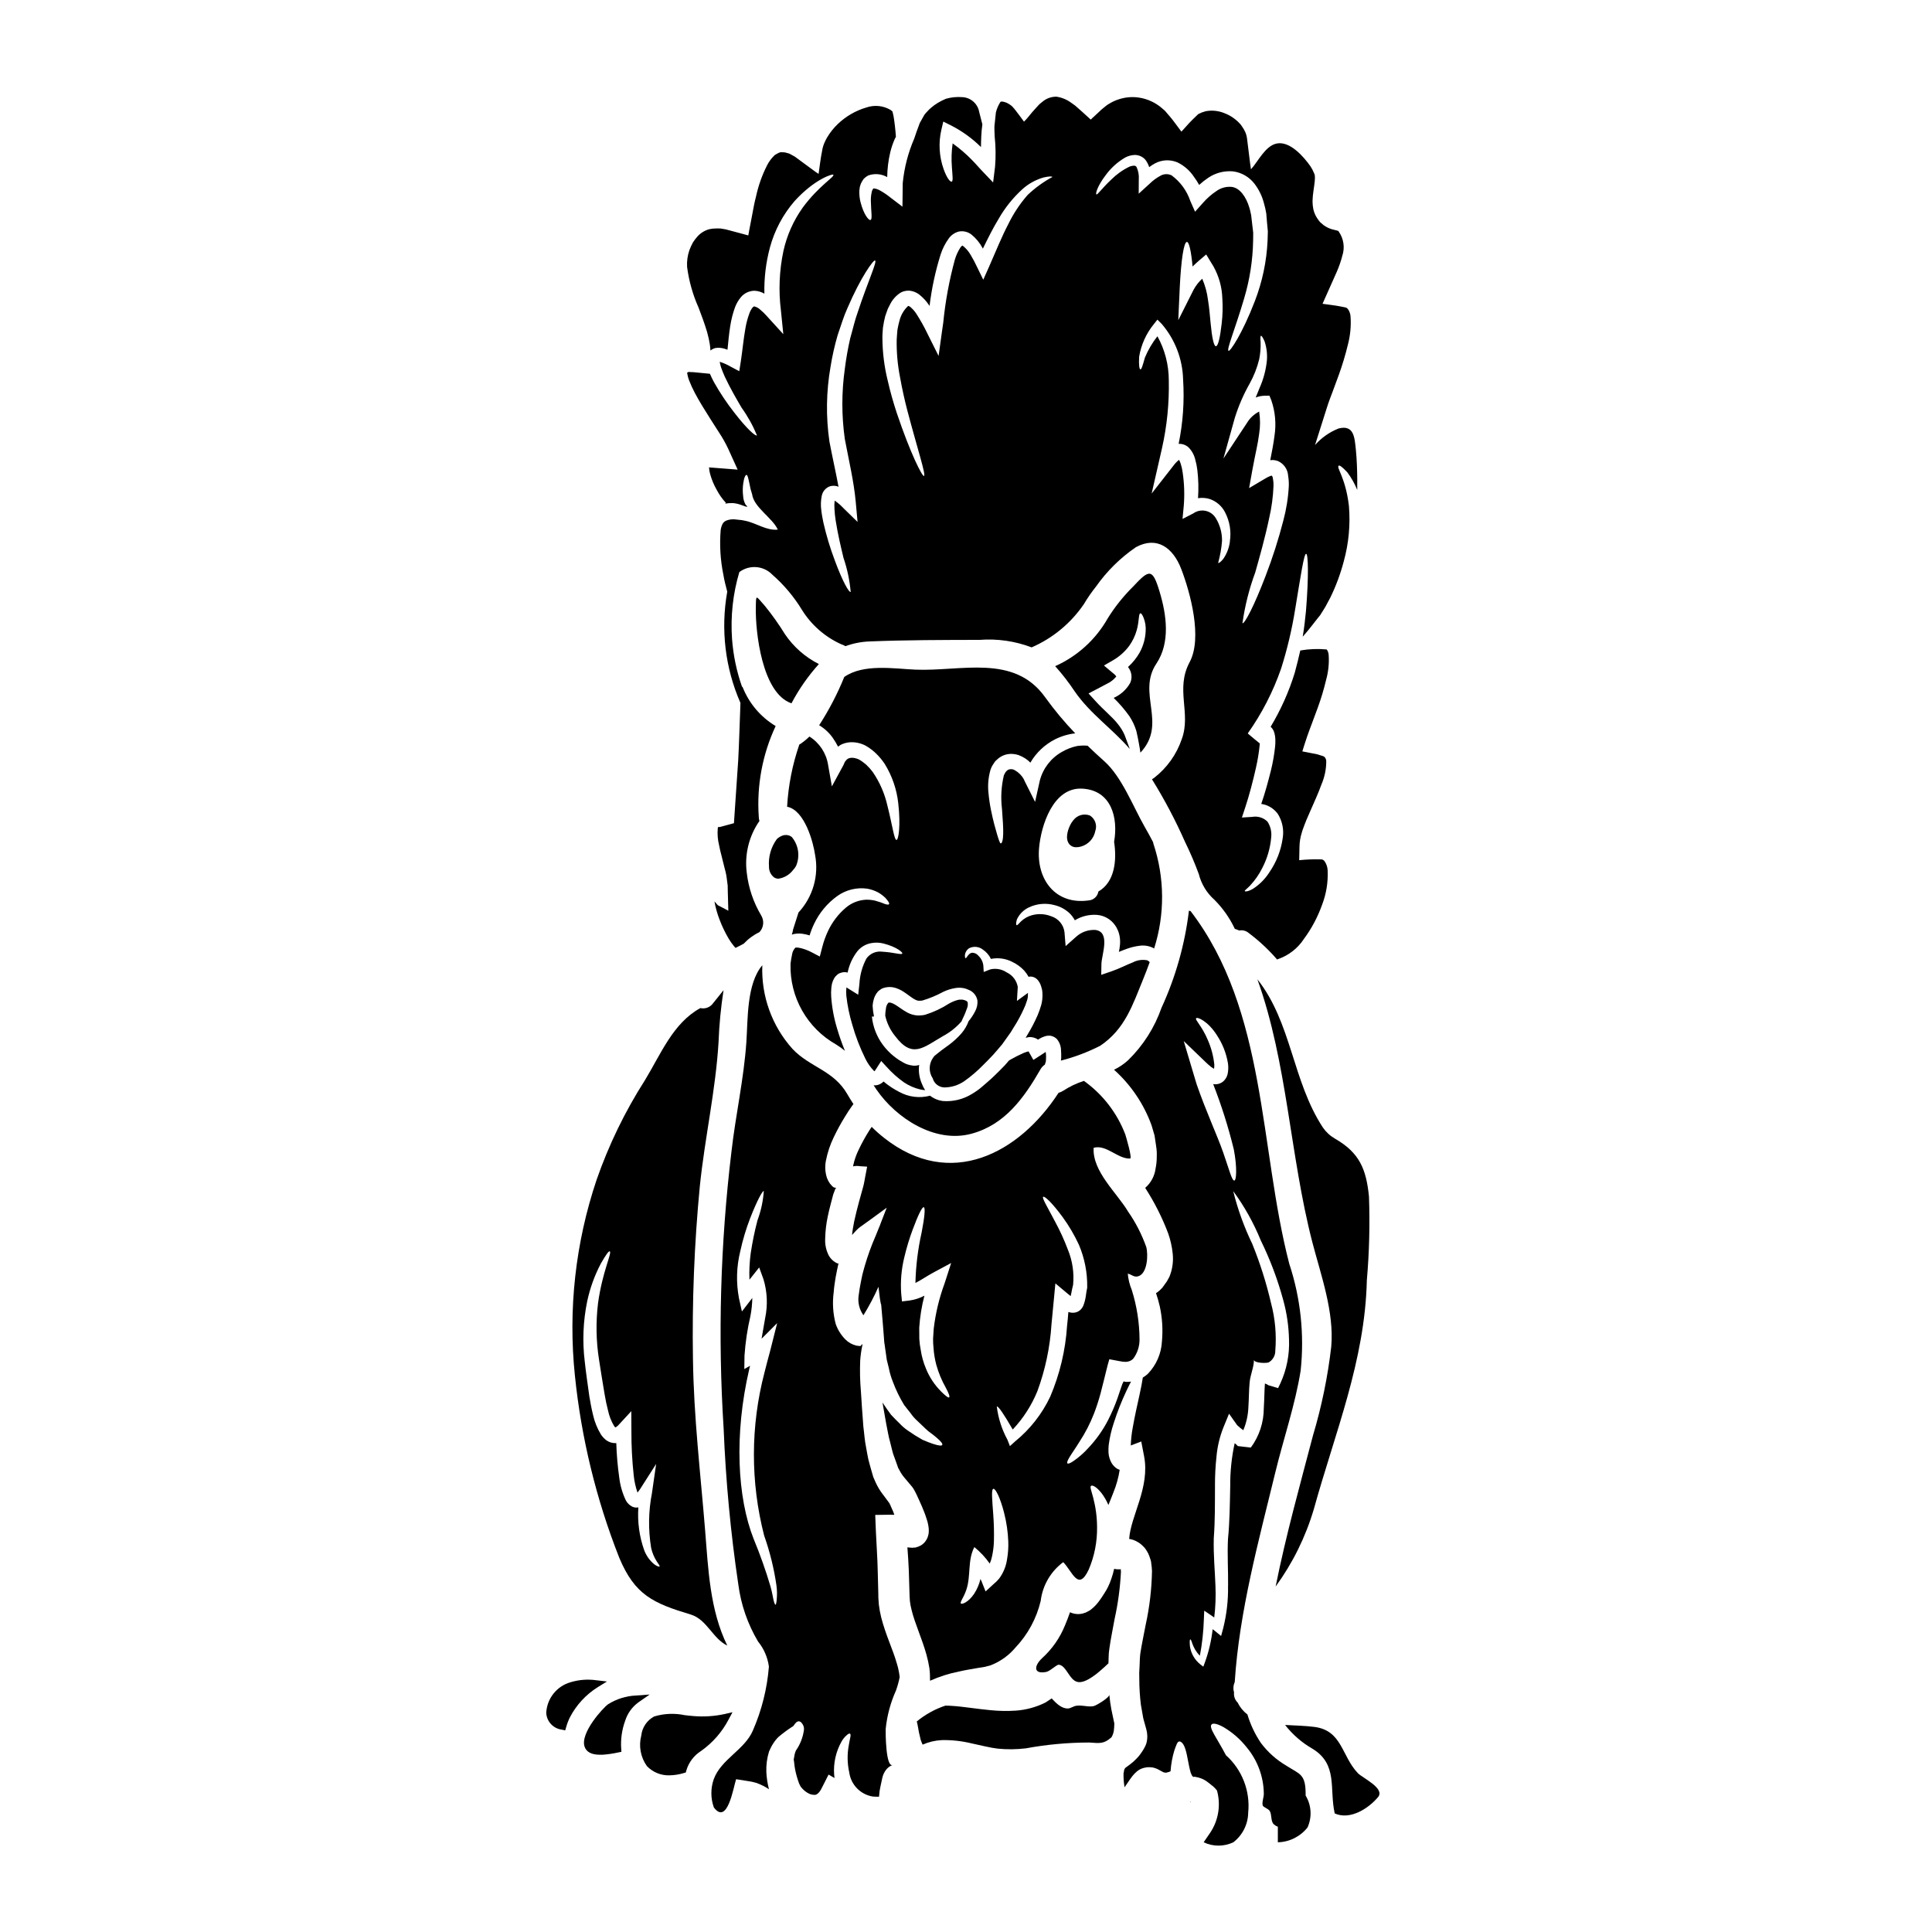
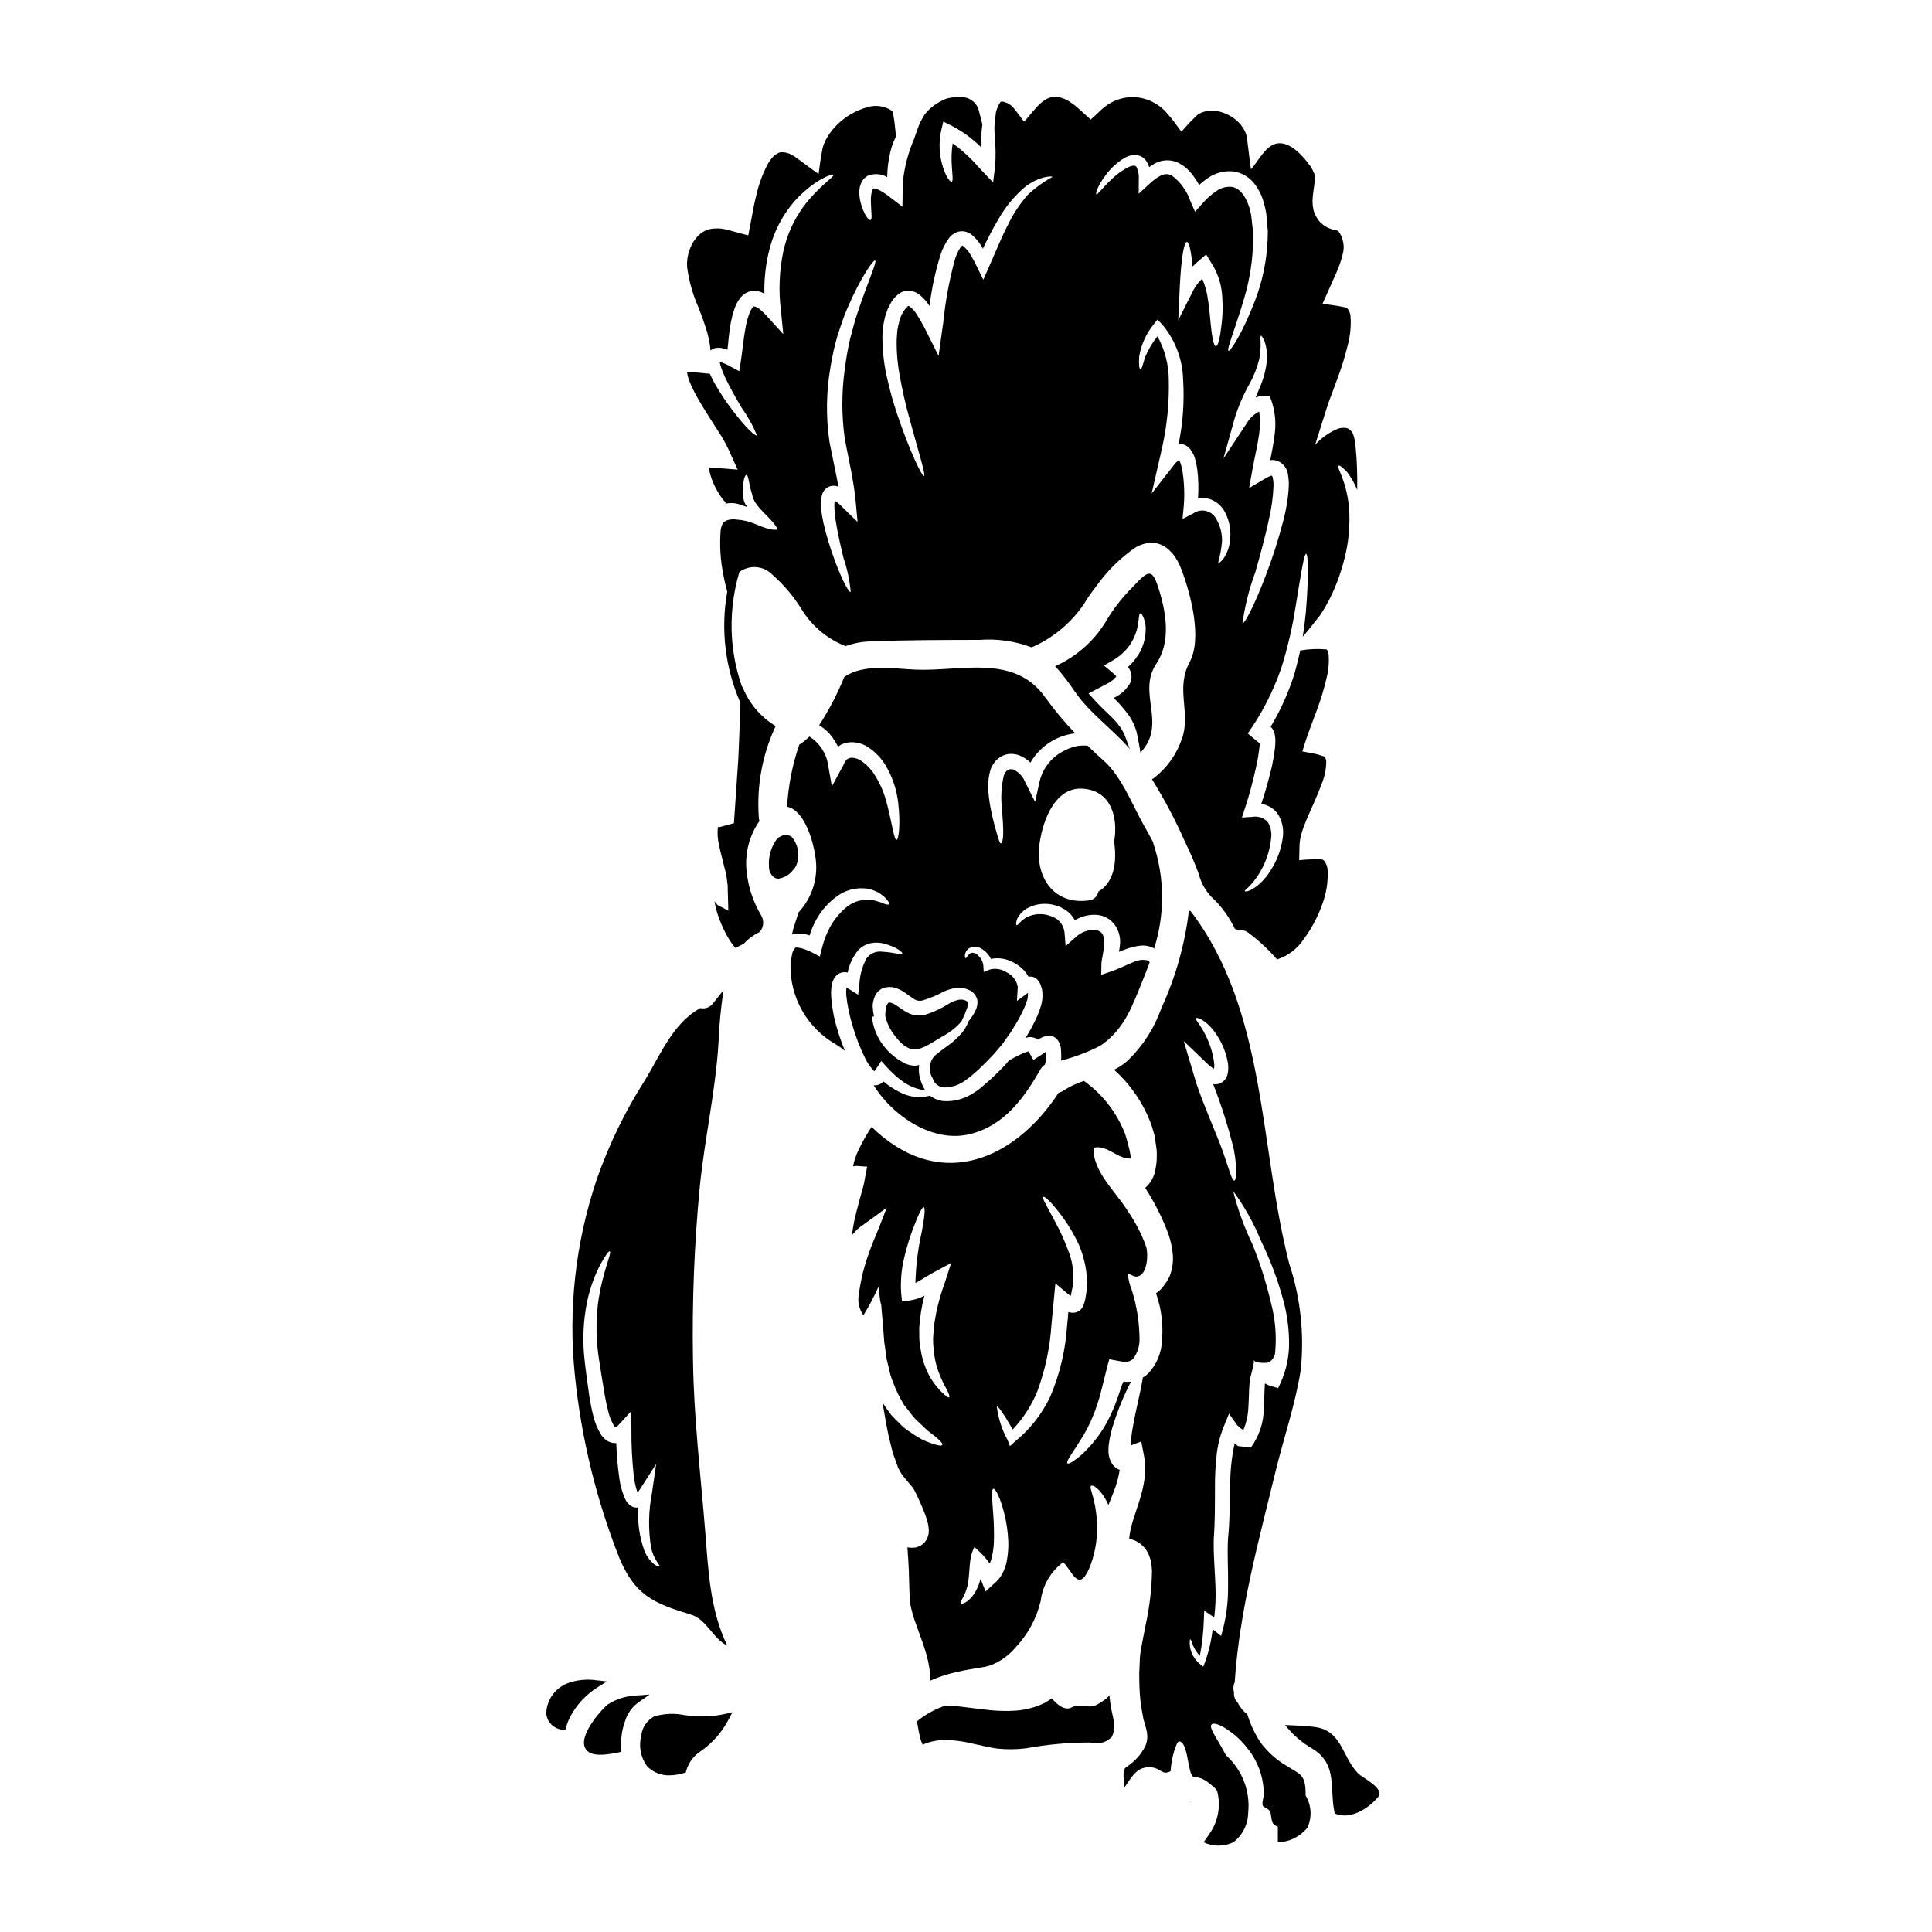
<svg xmlns="http://www.w3.org/2000/svg" fill="#000000" width="800px" height="800px" version="1.1" viewBox="144 144 512 512">
  <g>
    <path d="m347.79 373.66c-0.035 1.125 0.477 2.195 1.371 2.879 0.344 0.211 0.742 0.324 1.145 0.32 1.543-0.227 2.93-1.051 3.867-2.297 0.309-0.316 0.574-0.676 0.785-1.066 1.113-2.566 0.676-5.539-1.129-7.68-0.523-0.418-1.969-1.18-3.938 0.516h0.004c-1.562 2.109-2.309 4.711-2.106 7.328z" />
    <path d="m451.3 300.79c-1.895-6.297-2.727-5.949-7.129-1.227v-0.004c-2.516 2.504-4.734 5.293-6.609 8.305-3.168 5.606-8.051 10.051-13.93 12.68 1.898 2.113 3.641 4.363 5.207 6.731 4.152 5.973 9.926 9.84 14.562 15.207-0.074-0.219-0.172-0.445-0.242-0.664-0.348-0.934-0.715-1.941-1.133-3.047-0.453-1.023-1.039-1.98-1.742-2.848-1.426-1.867-3.758-3.684-6.043-6.215l-1.77-1.941 2.363-1.227c0.812-0.445 1.621-0.863 2.461-1.305h-0.004c0.973-0.438 1.828-1.094 2.504-1.918 0-0.051 0.027-0.023 0.051 0 0.023 0.023-0.023-0.051-0.074-0.121-0.051-0.07-0.219-0.273-0.344-0.418l-0.59-0.492-2.285-1.918 2.387-1.379-0.004 0.004c1.676-0.961 3.141-2.258 4.297-3.809 0.914-1.27 1.598-2.691 2.016-4.203 0.688-2.406 0.441-4.445 0.984-4.445 0.219-0.027 0.492 0.367 0.812 1.129v0.004c0.469 1.16 0.66 2.414 0.562 3.66-0.098 1.953-0.637 3.859-1.574 5.578-0.82 1.441-1.867 2.746-3.098 3.856 0.051 0.098 0.125 0.145 0.172 0.242v0.004c0.828 1.152 0.988 2.656 0.418 3.953-0.965 1.715-2.441 3.082-4.223 3.91-0.062 0.02-0.117 0.043-0.176 0.07 1.531 1.488 2.926 3.106 4.164 4.84 0.797 1.211 1.418 2.523 1.844 3.906 0.32 1.332 0.492 2.309 0.688 3.34 0.168 0.887 0.297 1.695 0.395 2.434 7.25-7.688-1.031-15.742 4.25-23.617 3.703-5.566 2.699-12.863 0.832-19.055z" />
-     <path d="m361.01 319.98c-3.609-1.82-6.695-4.531-8.965-7.875-1.613-2.617-3.394-5.133-5.336-7.519-2.481-2.773-2.336-3.266-2.41 0.445-0.121 6.461 1.648 22.699 9.445 25.355h0.004c1.98-3.758 4.422-7.25 7.262-10.406z" />
    <path d="m304.85 589.61-2.82-0.324c-2.297-0.328-4.637-0.145-6.852 0.531-3.652 1.051-6.231 4.309-6.418 8.105 0.113 2.289 1.855 4.172 4.133 4.453l0.895 0.191 0.254-0.879 0.004 0.004c0.242-0.887 0.574-1.746 0.98-2.57 1.707-3.289 4.266-6.059 7.41-8.02z" />
-     <path d="m497.76 445.74c-1.27-0.734-2.359-1.738-3.191-2.949-8.086-12.336-8.266-27.812-17.348-39.262 7.957 22.09 8.602 46.633 14.562 69.668 2.281 8.746 5.82 18.477 5.012 27.688-0.922 7.973-2.543 15.848-4.84 23.535-3.414 12.988-7.172 26.461-9.898 40.023l-0.004 0.004c4.519-6.203 7.945-13.133 10.121-20.492 5.629-20.344 13.562-39.309 14.055-60.684 0.641-7.379 0.832-14.789 0.562-22.188-0.727-7.234-2.484-11.586-9.031-15.344z" />
    <path d="m312.55 593.33c-2.617 0.113-5.16 0.906-7.379 2.301-1.281 0.875-7.477 7.606-6.254 11.25 0.484 1.426 1.848 2.144 4.055 2.144h0.672c1.414-0.098 2.816-0.301 4.195-0.605l0.844-0.176-0.062-0.859c-0.164-2.5 0.195-5.008 1.055-7.363 0.617-1.961 1.848-3.676 3.516-4.883l2.969-2.07z" />
-     <path d="m432.84 360.12c-1.578-0.613-3.371-0.105-4.391 1.246l-0.184 0.238c-0.105 0.137-0.207 0.281-0.309 0.43-0.879 1.414-1.785 4.059-0.664 5.57h-0.004c0.465 0.613 1.203 0.957 1.969 0.918 0.414-0.004 0.824-0.062 1.223-0.18 1.938-0.543 3.402-2.137 3.785-4.117 0.547-1.531-0.047-3.238-1.426-4.106z" />
    <path d="m440.51 396.26c0.762-0.297 1.523-0.613 2.309-0.887l0.004 0.004c1.02-0.355 2.074-0.602 3.148-0.738 1.25-0.184 2.527 0.02 3.66 0.586l0.219 0.148v0.004c2.887-9.059 2.816-18.797-0.195-27.812-0.035-0.121-0.059-0.246-0.07-0.371-0.711-1.375-1.453-2.727-2.234-4.078-3.047-5.328-6.047-13.219-10.664-17.348-1.574-1.426-3.047-2.754-4.473-4.152v0.004c-0.91-0.074-1.824-0.047-2.727 0.074-1.438 0.301-2.816 0.832-4.082 1.574-2.906 1.633-5.016 4.387-5.848 7.617l-1.25 5.629-2.777-5.531c-0.078-0.148-0.145-0.305-0.199-0.465-0.547-0.984-1.355-1.801-2.332-2.363l-0.441-0.223c-0.121-0.023-0.098 0-0.148-0.047-1.227-0.219-1.844 0.344-2.383 1.621-0.684 2.902-0.852 5.906-0.492 8.867 0.195 2.754 0.371 5.016 0.32 6.609-0.023 1.695-0.344 2.508-0.613 2.531-0.273 0.023-0.539-0.91-0.98-2.305-0.445-1.5-1.059-3.66-1.621-6.438l-0.004-0.004c-0.316-1.543-0.547-3.102-0.688-4.668-0.207-1.953-0.047-3.926 0.465-5.82 0.16-0.605 0.418-1.18 0.766-1.699l0.562-0.836c0.246-0.246 0.52-0.492 0.812-0.734h-0.004c1.137-0.93 2.598-1.355 4.055-1.18 0.441 0.043 0.879 0.133 1.305 0.27l0.961 0.418h-0.004c0.59 0.293 1.145 0.656 1.648 1.078 0.191 0.164 0.371 0.336 0.539 0.52 1.543-2.652 3.82-4.801 6.559-6.191 1.672-0.836 3.477-1.371 5.332-1.574-2.887-3.004-5.555-6.211-7.988-9.594-8.266-11.543-22.234-6.777-34.398-7.293-5.652-0.246-13.738-1.621-18.82 1.941v-0.004c-1.809 4.469-4.039 8.754-6.656 12.801 1.426 0.848 2.656 1.984 3.609 3.344 0.52 0.742 0.988 1.523 1.402 2.332 0.219-0.148 0.445-0.32 0.664-0.469 0.734-0.379 1.539-0.613 2.363-0.688 1.461-0.109 2.926 0.191 4.227 0.863 0.582 0.328 1.141 0.695 1.668 1.105 0.43 0.336 0.84 0.695 1.23 1.078 0.828 0.812 1.57 1.711 2.211 2.68 1.949 3.156 3.176 6.703 3.586 10.391 0.688 6.07 0.051 9.73-0.441 9.754-0.637 0.051-1.059-3.66-2.457-9.188-0.719-3.137-2.019-6.113-3.832-8.773-0.5-0.68-1.059-1.312-1.672-1.887-0.219-0.246-0.758-0.59-1.129-0.91h-0.004c-0.309-0.23-0.637-0.434-0.977-0.613-1.426-0.59-2.777-0.59-3.418 0.418-0.297 0.242-0.418 0.836-0.664 1.25l-2.996 5.512-1.008-5.723v-0.004c-0.488-3.086-2.289-5.816-4.941-7.477-0.723 0.703-1.504 1.344-2.332 1.918-0.121 0.074-0.219 0.121-0.344 0.195-1.836 5.32-2.926 10.867-3.242 16.488 4.668 0.883 6.949 9.445 7.418 12.773 1.043 5.496-0.59 11.156-4.398 15.254-0.445 1.473-0.961 2.949-1.426 4.473-0.07 0.477-0.188 0.945-0.348 1.402 0.23-0.098 0.469-0.164 0.715-0.199 0.77-0.137 1.562-0.137 2.332 0 0.566 0.09 1.125 0.219 1.672 0.395 0.316-1.047 0.711-2.066 1.184-3.051 1.395-2.945 3.516-5.488 6.164-7.391 2.297-1.641 5.137-2.336 7.934-1.941 1.031 0.184 2.027 0.531 2.949 1.031 0.652 0.387 1.266 0.848 1.816 1.375 0.84 0.91 1.18 1.5 0.984 1.719-0.195 0.219-0.863 0.051-1.844-0.367-0.516-0.223-1.152-0.348-1.844-0.59h0.004c-0.766-0.172-1.551-0.258-2.336-0.246-1.984 0.082-3.891 0.824-5.406 2.113-1.98 1.684-3.578 3.766-4.691 6.117-0.652 1.371-1.168 2.801-1.547 4.273l-0.664 2.559-2.16-1.129c-1.988-1.059-4.273-1.5-4.398-1.133v-0.004c-0.422 0.48-0.695 1.07-0.789 1.699-0.172 0.789-0.297 1.598-0.395 2.336l0.004-0.004c0.004 0.102-0.004 0.199-0.023 0.297-0.102 4.289 0.961 8.527 3.078 12.262 2.113 3.731 5.199 6.82 8.934 8.941 0.84 0.516 1.645 1.09 2.41 1.719-0.781-1.887-1.461-3.816-2.039-5.773-0.859-2.781-1.395-5.648-1.602-8.551-0.051-0.754-0.043-1.508 0.027-2.262 0.035-0.422 0.102-0.84 0.195-1.25 0.129-0.5 0.328-0.98 0.59-1.426 0.18-0.309 0.414-0.586 0.688-0.812 0.285-0.285 0.641-0.488 1.031-0.59 0.586-0.215 1.223-0.242 1.82-0.07 0.418-2.055 1.301-3.988 2.582-5.652 0.906-1.109 2.176-1.867 3.586-2.137 1.09-0.219 2.211-0.191 3.289 0.074 3.66 0.934 5.16 2.383 5.039 2.652-0.148 0.465-2.16-0.297-5.305-0.469-1.625-0.227-3.246 0.465-4.203 1.797-1.109 2.086-1.746 4.391-1.867 6.754l-0.32 2.852-2.652-1.645-0.469-0.297c-0.082 0.734-0.09 1.473-0.023 2.211 0.289 2.598 0.816 5.164 1.574 7.668 0.879 3.117 2.051 6.148 3.492 9.051 0.566 1.16 1.312 2.223 2.207 3.148 0.07 0.043 0.137 0.094 0.199 0.148 0.051-0.047 0.418-0.613 0.418-0.613l1.355-2.113 1.473 1.598-0.004-0.004c1.387 1.551 2.945 2.934 4.644 4.129 1.293 0.848 2.723 1.465 4.227 1.82 0.465 0.098 0.883 0.145 1.301 0.195-0.371-0.57-0.676-1.18-0.91-1.816-0.613-1.441-0.859-3.012-0.711-4.57l0.074-0.297c-0.543 0.168-1.109 0.227-1.672 0.176-0.289-0.035-0.574-0.086-0.859-0.152-0.387-0.09-0.766-0.215-1.129-0.367-2.32-1.141-4.344-2.805-5.906-4.863-1.676-2.215-2.715-4.852-3-7.613l0.539-0.031v-0.121c-0.188-0.891-0.305-1.793-0.344-2.703 0.055-0.852 0.246-1.688 0.566-2.481 0.215-0.469 0.496-0.906 0.832-1.301 0.215-0.199 0.445-0.379 0.691-0.539l0.172-0.121 0.07-0.051v-0.004c0.09-0.047 0.18-0.086 0.273-0.121l0.242-0.098c0.996-0.336 2.066-0.363 3.074-0.074 0.789 0.234 1.543 0.582 2.238 1.031 1.203 0.789 2.137 1.574 2.926 2.016h-0.004c0.273 0.148 0.562 0.273 0.859 0.367 0.254 0.031 0.508 0.039 0.762 0.023 0.156-0.008 0.312-0.023 0.465-0.047 1.926-0.574 3.789-1.348 5.555-2.309 1.031-0.496 2.133-0.836 3.266-1.008 0.594-0.094 1.199-0.102 1.797-0.023 0.324 0.043 0.645 0.117 0.957 0.219l0.613 0.242v0.004c1.285 0.453 2.219 1.578 2.434 2.922 0.059 0.957-0.145 1.91-0.594 2.758-0.484 0.957-1.078 1.855-1.766 2.68-0.422 1.156-1.047 2.231-1.844 3.168-1.012 1.16-2.148 2.207-3.391 3.121-0.66 0.492-1.375 1.008-2.086 1.523-0.566 0.441-1.129 0.91-1.719 1.375l-0.371 0.492c-1.156 1.637-1.184 3.812-0.07 5.477l0.023 0.098v0.004c0.43 1.348 1.676 2.266 3.094 2.285 1.859-0.023 3.672-0.598 5.211-1.648 1.852-1.309 3.578-2.789 5.156-4.422 0.84-0.863 1.746-1.719 2.559-2.629 0.812-0.91 1.574-1.82 2.363-2.754 0.562-0.812 1.129-1.598 1.695-2.387l0.418-0.586 0.086-0.102c0.023-0.047 0.219-0.367 0.219-0.367l0.734-1.203h0.004c0.945-1.48 1.781-3.023 2.508-4.621 0.348-0.711 0.633-1.449 0.859-2.207 0.227-0.605 0.32-1.25 0.27-1.895 0.047-0.023 0.047-0.121 0.023-0.242l-2.926 2.137 0.223-3.688 0.004-0.004c-0.285-1.699-1.391-3.148-2.953-3.879-1.27-0.852-2.836-1.137-4.328-0.789l-1.746 0.688-0.098-1.668c-0.109-1.016-0.578-1.957-1.328-2.652-0.445-0.539-1.125-0.824-1.82-0.762-1.004 0.344-1.301 1.574-1.574 1.402-0.121-0.023-0.172-0.273-0.172-0.711v-0.004c0.062-0.785 0.492-1.496 1.156-1.918 1.188-0.578 2.602-0.426 3.633 0.395 0.91 0.617 1.641 1.465 2.113 2.457 1.902-0.387 3.879-0.117 5.606 0.762 1.211 0.566 2.305 1.359 3.215 2.332 0.445 0.508 0.832 1.059 1.16 1.648 0.133-0.039 0.273-0.066 0.418-0.074 0.699-0.012 1.371 0.262 1.863 0.762 0.504 0.531 0.867 1.184 1.055 1.891l0.195 0.664h0.004c0.031 0.141 0.055 0.277 0.074 0.418v0.07l0.023 0.148 0.027 0.32c0.078 1.082-0.02 2.172-0.297 3.223-0.27 0.949-0.602 1.883-0.984 2.797-0.777 1.77-1.672 3.484-2.676 5.137l-0.492 0.812v-0.004c0.266-0.074 0.539-0.129 0.812-0.172 0.879-0.094 1.766 0.141 2.481 0.664 0.09-0.074 0.188-0.141 0.293-0.195 0.469-0.289 0.973-0.523 1.5-0.688l0.562-0.145v-0.004c0.27-0.02 0.543-0.031 0.816-0.027 0.699 0.09 1.348 0.41 1.84 0.91 0.664 0.816 1.043 1.828 1.078 2.879l0.051 1.031v1.078c-0.023 0.246-0.051 0.469-0.074 0.711 3.606-0.926 7.102-2.246 10.418-3.934 6.586-4.449 8.551-10.762 11.414-17.738 0.613-1.523 1.18-2.977 1.695-4.426h0.004c0-0.016-0.012-0.023-0.023-0.023l-0.148-0.121v-0.004c-0.137-0.16-0.316-0.281-0.516-0.344-1.316-0.246-2.676-0.039-3.859 0.59-1.668 0.637-3.367 1.574-5.578 2.336l-2.727 0.934 0.051-2.898c0.047-2.41 2.481-8.449-1.574-8.992v-0.004c-1.852-0.113-3.672 0.516-5.062 1.746l-2.852 2.531-0.297-3.66 0.004-0.004c-0.238-1.992-1.625-3.656-3.543-4.25-1.629-0.641-3.426-0.734-5.117-0.266-1.078 0.301-2.07 0.867-2.883 1.641-0.617 0.66-0.984 1.082-1.156 0.984-0.172-0.098-0.195-0.613 0.098-1.551 0.652-1.383 1.766-2.496 3.148-3.148 2.141-1.016 4.574-1.227 6.856-0.594 1.473 0.363 2.828 1.102 3.938 2.141 0.555 0.547 1.027 1.18 1.395 1.867 1.781-1.094 3.867-1.594 5.949-1.426 1.871 0.172 3.574 1.148 4.668 2.68 0.281 0.367 0.512 0.773 0.688 1.203l0.145 0.32 0.051 0.074 0.047 0.219 0.051 0.098 0.145 0.492h0.004c0.223 0.891 0.297 1.812 0.223 2.731-0.055 0.664-0.156 1.328-0.297 1.98zm-5.43-15.996h0.004c-0.211 1.301-1.293 2.281-2.609 2.363-8.699 1.203-13.832-5.481-13.117-13.855 0.516-5.922 3.684-16.168 11.414-15.777 7.731 0.395 9.609 7.691 8.477 14.078 0.746 4.91 0.207 10.664-4.164 13.191z" />
    <path d="m338.6 253.35c-2-2.547-3.797-5.242-5.383-8.062-0.371-0.711-0.762-1.449-1.082-2.234-1.18-0.121-2.336-0.242-3.512-0.344-0.617-0.07-1.242-0.113-1.867-0.121l-0.27-0.051c0 0.051-0.195 0.145-0.195 0.145s-0.195 0.027-0.195 0.051c0.098 0.723 0.281 1.434 0.539 2.113 0.434 1.117 0.938 2.207 1.5 3.269 1.18 2.234 2.606 4.523 4.102 6.879 0.762 1.203 1.523 2.383 2.309 3.609 0.906 1.363 1.711 2.793 2.41 4.273l2.531 5.578-6.586-0.516c-0.332 0-0.66-0.031-0.984-0.098v0.223c0.039 0.551 0.141 1.09 0.293 1.617 0.402 1.441 0.98 2.828 1.723 4.129 0.656 1.25 1.473 2.406 2.43 3.441l-0.195 0.219c0.633-0.117 1.273-0.164 1.918-0.145 0.145-0.012 0.293-0.004 0.441 0.023l0.273 0.047h-0.004c0.184 0.023 0.363 0.055 0.539 0.098 1.18 0.223 3.711 1.551 2.234 0.223l0.004 0.004c-0.391-0.719-0.609-1.516-0.641-2.336-0.129-1.059-0.121-2.133 0.023-3.195 0.223-1.668 0.613-2.363 0.887-2.336 0.273 0.027 0.441 0.762 0.758 2.285l0.004 0.004c0.16 0.969 0.398 1.922 0.715 2.852 0.465 3.488 5.402 6.238 6.805 9.359-3 0.32-5.676-1.742-8.625-2.336-0.578-0.145-1.172-0.234-1.77-0.27l-0.91-0.098c-0.234-0.031-0.473-0.039-0.711-0.027-0.566 0.023-1.121 0.141-1.645 0.348-0.383 0.164-0.711 0.438-0.934 0.789-0.277 0.527-0.461 1.102-0.539 1.695-0.328 3.961-0.09 7.949 0.707 11.844 0.242 1.473 0.629 2.988 1.031 4.504-1.781 9.949-0.566 20.207 3.492 29.469-0.027 0.75-0.055 1.504-0.074 2.266-0.168 4.125-0.27 8.398-0.516 12.988-0.32 4.621-0.637 9.445-0.984 14.473l-0.145 2.16-3.543 0.961c-0.184 0.055-0.375 0.07-0.562 0.047-0.074 0-0.051 0-0.051 0.027v0.023h-0.078l-0.051 0.297c-0.133 1.5-0.016 3.012 0.348 4.473 0.168 0.91 0.395 1.867 0.66 2.852 0.273 1.152 0.566 2.309 0.863 3.465v-0.004c0.273 0.945 0.461 1.914 0.562 2.894l0.195 1.5 0.023 1.402c0.051 1.742 0.098 3.488 0.148 5.258l-1.82-0.961-0.91-0.465c-0.273-0.219-0.492-0.566-0.762-0.836l-0.195-0.223h0.004c0.297 1.676 0.758 3.312 1.375 4.894 0.648 1.707 1.438 3.359 2.363 4.934 0.426 0.73 0.91 1.422 1.453 2.066 0.117 0.16 0.25 0.305 0.391 0.441 0.711-0.344 1.453-0.711 2.164-1.105h0.004c1.188-1.273 2.602-2.316 4.176-3.07 1.133-1.199 1.32-3.012 0.465-4.422-2.074-3.477-3.379-7.356-3.832-11.375-0.605-4.812 0.594-9.68 3.367-13.66-0.113-0.359-0.172-0.73-0.176-1.105-0.578-8.266 0.961-16.547 4.473-24.051-4.004-2.406-7.098-6.07-8.793-10.422-0.035 0.035-0.07 0.023-0.102 0.051-1.445-4.09-2.34-8.355-2.66-12.684-0.43-5.984 0.223-12 1.93-17.75 2.68-2.019 6.445-1.715 8.766 0.707 3.09 2.707 5.746 5.871 7.875 9.383 2.492 3.977 6.109 7.129 10.395 9.055 0.379 0.109 0.742 0.273 1.078 0.492 2.035-0.746 4.176-1.172 6.34-1.254 9.68-0.395 19.555-0.395 29.238-0.418 4.68-0.355 9.383 0.324 13.773 1.988 5.586-2.43 10.371-6.387 13.809-11.414 0.973-1.633 2.055-3.203 3.238-4.691 2.879-4.09 6.465-7.629 10.594-10.453 5.578-3.023 9.84 0.172 11.988 5.75 2.41 6.262 5.699 18.277 2.234 24.738-3.832 7.129 0.441 13.488-2.062 20.344-1.379 4.074-3.926 7.652-7.32 10.293-0.195 0.148-0.395 0.273-0.59 0.395 3.297 5.309 6.219 10.844 8.746 16.559 1.367 2.785 2.586 5.637 3.66 8.547 0.664 2.644 2.109 5.027 4.152 6.836 2.227 2.234 4.055 4.836 5.398 7.695 0.398 0.109 0.785 0.258 1.156 0.438 0.887-0.184 1.809 0.055 2.504 0.641 2.789 2.09 5.344 4.477 7.613 7.121l-0.023-0.121c2.914-0.957 5.414-2.883 7.086-5.453 2.031-2.754 3.644-5.793 4.789-9.016 1.109-2.883 1.609-5.965 1.477-9.051-0.027-0.93-0.336-1.832-0.887-2.582-0.082-0.082-0.172-0.156-0.27-0.223-0.059-0.02-0.113-0.043-0.168-0.074-0.051-0.023-0.051-0.047-0.098-0.074l-0.566-0.023h-0.004c-1.852-0.051-3.707 0.023-5.551 0.219 0.027-1.18 0.051-2.363 0.074-3.543 0.023-1.305 0.238-2.602 0.637-3.844 0.172-0.66 0.469-1.328 0.688-1.969l0.492-1.254 0.883-2.039c1.156-2.629 2.285-5.086 3.121-7.418v-0.004c0.84-1.938 1.273-4.027 1.277-6.137-0.004-0.434-0.168-0.848-0.465-1.16-0.102-0.078-0.207-0.141-0.32-0.195l-1.668-0.516c-1.305-0.242-2.606-0.516-3.887-0.758 0.348-1.227 0.863-2.68 1.277-3.957 0.418-1.273 0.91-2.457 1.352-3.688 0.492-1.348 0.984-2.676 1.477-3.981 0.891-2.445 1.637-4.945 2.234-7.477 0.57-2.09 0.785-4.254 0.641-6.414-0.023-0.539-0.203-1.059-0.516-1.496-2.336-0.219-4.691-0.129-7.004 0.27-0.418 1.918-0.934 3.883-1.473 5.922-1.543 5.008-3.688 9.809-6.387 14.297 0.395 0.355 0.695 0.805 0.883 1.301 0.242 0.73 0.367 1.492 0.367 2.262 0.016 0.59-0.008 1.184-0.074 1.77-0.227 2.113-0.598 4.207-1.105 6.266-0.789 3.148-1.574 5.996-2.555 8.844 0.395 0.098 0.762 0.145 1.156 0.27 1.289 0.445 2.41 1.266 3.219 2.363 1.215 1.926 1.68 4.234 1.301 6.484-0.461 3.231-1.664 6.305-3.516 8.992-1.117 1.766-2.613 3.266-4.371 4.398-1.301 0.758-2.086 0.758-2.16 0.586-0.074-0.172 0.59-0.586 1.449-1.496h-0.004c1.285-1.375 2.363-2.934 3.199-4.621 1.312-2.519 2.113-5.273 2.359-8.105 0.168-1.465-0.18-2.941-0.984-4.176-1.074-1.059-2.594-1.523-4.078-1.254l-2.699 0.168 0.906-2.754c1.008-3.023 2.016-6.852 2.852-10.586h-0.004c0.43-1.887 0.742-3.801 0.938-5.723 0.023-0.172 0.023-0.371 0.047-0.566-0.047 0-3.191-2.652-3.191-2.652v-0.004c3.746-5.285 6.723-11.078 8.844-17.199 1.617-5.109 2.856-10.332 3.707-15.625 1.5-9.055 2.336-14.789 2.926-14.789 0.543 0.07 0.711 5.797-0.047 15.156-0.219 2.09-0.445 4.398-0.863 6.805v0.004c0.109-0.137 0.227-0.27 0.348-0.395 1.402-1.574 2.578-3.191 3.805-4.723l0.469-0.566c0.082-0.121 0.152-0.242 0.223-0.367l0.395-0.617c0.242-0.418 0.492-0.789 0.758-1.227 0.469-0.836 0.887-1.668 1.328-2.481 1.488-3.055 2.676-6.25 3.539-9.535 1.328-4.793 1.793-9.785 1.379-14.738-0.887-7.57-3.418-10.172-2.703-10.664 0.219-0.172 0.934 0.32 2.285 1.766 1.066 1.441 1.949 3.012 2.629 4.668 0-0.934-0.027-1.867 0-2.797-0.027-2.68-0.121-5.356-0.371-7.871-0.344-3.266-0.492-6.66-4.57-5.625h0.004c-2.406 0.945-4.551 2.453-6.254 4.394l3.074-9.703c0.562-1.82 1.105-3.148 1.645-4.598 0.539-1.449 1.031-2.82 1.547-4.199v0.004c0.973-2.68 1.793-5.414 2.461-8.184 0.625-2.402 0.855-4.891 0.684-7.371-0.035-0.734-0.293-1.445-0.738-2.035-0.086-0.094-0.188-0.18-0.293-0.25-0.098-0.047-0.047-0.074-0.273-0.121l-1.18-0.242c-1.547-0.324-3.516-0.516-4.941-0.738 1.277-2.852 2.531-5.676 3.785-8.496l0.004-0.008c0.594-1.359 1.078-2.766 1.449-4.203 0.727-2.18 0.371-4.582-0.961-6.457l-0.121-0.148c-0.047-0.027-0.098-0.043-0.148-0.051l-0.566-0.148-0.887-0.219c-0.801-0.23-1.559-0.598-2.234-1.082-0.344-0.27-0.66-0.539-0.98-0.836-0.273-0.328-0.527-0.672-0.762-1.031-0.473-0.711-0.816-1.504-1.008-2.336-0.137-0.676-0.211-1.367-0.223-2.062 0-0.613 0.074-1.105 0.098-1.648 0.219-1.969 0.562-3.66 0.539-4.723h0.004c0.004-0.191-0.012-0.379-0.047-0.566 0.047-0.07-0.148-0.465-0.219-0.684h-0.004c-0.246-0.602-0.551-1.18-0.91-1.723-1.793-2.559-5.457-6.781-8.969-6.047-3.019 0.613-4.914 4.766-6.805 6.828-0.367-2.336-0.637-5.184-1.031-8.059v0.004c-0.07-0.633-0.234-1.254-0.492-1.84l-0.395-0.762-0.734-1.105v-0.004c-1.172-1.391-2.68-2.461-4.379-3.109-1.57-0.648-3.293-0.828-4.961-0.516-0.367 0.098-0.73 0.211-1.086 0.344l-0.488 0.242-0.273 0.098h0.004c-0.035 0.035-0.078 0.059-0.121 0.078l-0.273 0.246c-0.688 0.684-1.375 1.301-2.062 2.039l-2.137 2.363c-0.688-0.91-1.379-1.82-2.039-2.727-0.66-0.91-1.355-1.621-2.016-2.434-0.195-0.262-0.426-0.496-0.688-0.691l-0.539-0.465c-0.359-0.312-0.742-0.598-1.145-0.855-1.539-1.012-3.289-1.66-5.117-1.891-1.746-0.219-3.519-0.031-5.184 0.539-0.82 0.266-1.605 0.629-2.336 1.082-0.375 0.195-0.73 0.438-1.055 0.715-0.73 0.555-1.422 1.164-2.066 1.816l-1.008 0.934-0.492 0.441-0.242 0.246c-0.039 0.039-0.078 0.07-0.121 0.098l-0.121-0.125-1.992-1.816-1.941-1.719c-0.348-0.246-0.711-0.543-1.059-0.762-1.156-0.867-2.508-1.434-3.938-1.645-1.238-0.027-2.449 0.363-3.441 1.105-0.289 0.203-0.566 0.426-0.832 0.66-0.27 0.227-0.516 0.473-0.742 0.742l-0.758 0.836c-1.031 1.078-1.941 2.434-2.852 3.266-0.664-0.887-1.379-1.895-2.09-2.801v-0.004c-0.336-0.445-0.695-0.871-1.078-1.273-0.234-0.199-0.48-0.383-0.738-0.543-0.582-0.391-1.246-0.637-1.941-0.715-0.125 0.012-0.25 0.039-0.371 0.074-0.562 0.859-0.977 1.809-1.227 2.805l-0.395 3.734c0 0.836 0.023 1.691 0.07 2.652 0.289 2.66 0.32 5.344 0.102 8.012l-0.516 4.176-3.07-3.219c-0.863-0.887-1.645-1.867-2.555-2.754v-0.004c-1.566-1.609-3.269-3.074-5.098-4.375-0.301 2.082-0.367 4.195-0.199 6.297 0.148 2.211 0.371 3.707-0.047 3.832-0.418 0.125-1.305-0.938-2.164-3.371v0.004c-1.168-3.328-1.371-6.922-0.582-10.359l0.516-2.188 2.113 1.059v-0.004c2.898 1.488 5.555 3.41 7.871 5.703 0.023-0.934 0.023-1.867 0.074-2.754 0.047-1.129 0.145-2.211 0.297-3.266l-0.84-3.266v-0.004c-0.379-2.18-2.211-3.812-4.418-3.938-1.473-0.121-2.953 0.02-4.375 0.418-0.754 0.312-1.484 0.684-2.188 1.105-0.645 0.387-1.25 0.828-1.812 1.324-0.312 0.254-0.602 0.531-0.863 0.836l-0.418 0.441c-0.277 0.285-0.508 0.605-0.688 0.961l-0.613 1.105c-0.277 0.406-0.484 0.852-0.617 1.324-0.418 1.105-0.812 2.184-1.227 3.465-1.625 3.754-2.652 7.738-3.047 11.809 0 0.711-0.023 1.426-0.023 2.113l-0.051 4.125-3.289-2.504c-0.824-0.664-1.703-1.258-2.629-1.77-0.504-0.305-1.062-0.5-1.648-0.562-0.051-0.121-0.469 0.27-0.59 1.031-0.16 0.727-0.234 1.469-0.219 2.211 0.047 2.949 0.465 4.965-0.098 5.117-0.422 0.172-1.793-1.375-2.652-4.789h-0.004c-0.234-0.98-0.336-1.988-0.293-2.996 0.047-0.324 0.07-0.613 0.121-0.938s0.219-0.684 0.344-1.031c0.199-0.402 0.434-0.789 0.699-1.152 0.344-0.355 0.742-0.652 1.18-0.883 1.59-0.574 3.344-0.461 4.844 0.32 0.059 0.047 0.121 0.09 0.191 0.121 0.031-2.223 0.301-4.43 0.812-6.594 0.289-1.195 0.684-2.363 1.18-3.492 0.098-0.219 0.219-0.418 0.32-0.613-0.145-2.062-0.395-4.152-0.637-5.512-0.098-0.395-0.172-0.789-0.273-1.18-0.156-0.148-0.32-0.285-0.492-0.418-1.953-1.156-4.316-1.391-6.461-0.645-2.816 0.832-5.391 2.324-7.516 4.352-1.133 1.078-2.109 2.309-2.902 3.66-0.172 0.344-0.395 0.688-0.539 1.059-0.367 0.758-0.617 1.57-0.738 2.402-0.395 1.871-0.66 4.227-0.934 6.117-0.91-0.562-2.016-1.449-3.047-2.184s-2.137-1.598-3.242-2.387c-1.25-0.66-1.523-0.91-1.969-0.934v0.004c-0.406-0.16-0.844-0.238-1.277-0.223-0.789-0.145-1.328 0.32-2.086 0.734v0.004c-0.832 0.785-1.523 1.707-2.039 2.727-1.324 2.617-2.309 5.394-2.926 8.266-0.219 0.758-0.371 1.574-0.543 2.363-0.27 1.379-0.539 2.754-0.789 4.152l-0.469 2.434-0.219 1.25c0.023 0.148-0.121 0.074-0.195 0.051l-0.297-0.074-0.613-0.172c-1.598-0.418-3.242-0.859-4.887-1.305-0.984-0.168-1.008-0.191-1.426-0.242l-1.035-0.004c-0.645-0.008-1.289 0.055-1.918 0.199-1.176 0.324-2.238 0.969-3.07 1.863-0.465 0.516-0.883 1.066-1.254 1.648-0.363 0.656-0.676 1.34-0.934 2.039-0.496 1.43-0.707 2.938-0.613 4.445 0.488 3.742 1.52 7.394 3.062 10.84 0.762 2.016 1.551 4.102 2.234 6.387l0.445 1.793 0.004 0.004c0.227 1 0.375 2.019 0.441 3.047 0.016 0.02 0.023 0.043 0.023 0.07 0.367-0.285 0.781-0.5 1.227-0.637 0.805-0.137 1.629-0.086 2.41 0.148 0.289 0.082 0.578 0.18 0.859 0.289 0.195-2.012 0.395-4.125 0.734-6.336h0.004c0.262-1.664 0.68-3.301 1.25-4.887 0.359-0.965 0.875-1.859 1.523-2.652 0.902-1.109 2.258-1.75 3.688-1.75 0.906 0.051 1.789 0.312 2.578 0.766-0.09-4.129 0.402-8.25 1.473-12.238 1.223-4.535 3.457-8.738 6.531-12.293 5.379-5.902 10.172-7.297 10.27-6.981 0.395 0.566-3.785 2.856-8.109 8.699v0.004c-2.461 3.449-4.199 7.359-5.117 11.496-1.102 5.199-1.324 10.547-0.66 15.82l0.629 6.231-4.273-4.691v-0.004c-0.582-0.664-1.211-1.281-1.891-1.844-0.43-0.398-0.953-0.68-1.523-0.812-0.125 0-0.148-0.023-0.469 0.297-0.344 0.449-0.617 0.945-0.809 1.477-0.492 1.32-0.855 2.688-1.086 4.078-0.516 2.875-0.758 5.75-1.203 8.66l-0.418 2.656-2.363-1.254 0.004-0.004c-0.812-0.465-1.668-0.852-2.555-1.152-0.086-0.039-0.18-0.062-0.273-0.074 0.09 0.508 0.211 1.008 0.371 1.5 0.27 0.812 0.637 1.621 0.98 2.434 1.477 3.148 3.098 5.902 4.426 8.18l-0.004-0.004c1.648 2.293 3.023 4.766 4.102 7.371-0.348 0.355-2.758-1.805-6.004-6.027zm131.34 34.148c-0.203 1.648-0.801 3.223-1.742 4.594-0.711 0.887-1.227 1.203-1.379 1.082 0.531-1.902 0.879-3.852 1.031-5.82 0.035-2.125-0.535-4.215-1.645-6.023-0.59-1-1.57-1.707-2.703-1.949-1.137-0.242-2.32 0.004-3.266 0.672l-2.856 1.473 0.32-3.367v0.004c0.254-3 0.156-6.019-0.289-8.996-0.098-0.746-0.262-1.488-0.492-2.207-0.109-0.387-0.266-0.758-0.469-1.105l-0.047 0.047c-0.543 0.434-1.02 0.938-1.426 1.5l-5.781 7.394 2.09-9.141c0.219-0.961 0.441-1.918 0.66-2.902v0.004c1.32-5.883 1.922-11.906 1.797-17.934 0.004-4.094-1.031-8.125-3.012-11.707-1.359 1.723-2.477 3.625-3.32 5.652-0.562 1.992-0.883 3.148-1.18 3.121-0.301-0.027-0.469-1.203-0.348-3.34v-0.004c0.523-3.18 1.871-6.164 3.91-8.66l0.934-1.18 1.152 1.152c3.516 4.106 5.512 9.293 5.652 14.695 0.371 5.719-0.027 11.461-1.18 17.074 0.965-0.051 1.91 0.285 2.629 0.938 0.871 0.891 1.484 2 1.77 3.215 0.266 0.926 0.453 1.871 0.562 2.824 0.289 2.465 0.348 4.949 0.176 7.422 1.035-0.16 2.094-0.086 3.098 0.219 1.77 0.602 3.234 1.871 4.078 3.543 1.23 2.371 1.672 5.07 1.254 7.711zm-13.684-58.648 0.395-8.77c0.348-7.055 1.055-11.965 1.895-11.965 0.59 0 1.129 2.531 1.5 6.512 0.586-0.566 1.18-1.129 1.789-1.645l1.82-1.547 1.129 1.867 0.789 1.277h-0.004c1.449 2.586 2.262 5.484 2.359 8.449 0.152 2.246 0.094 4.496-0.172 6.731-0.418 3.734-0.957 5.973-1.52 5.996-0.562 0.023-1.059-2.363-1.402-6.019-0.195-1.82-0.324-4.008-0.711-6.297-0.238-1.922-0.754-3.801-1.523-5.578-0.934 0.855-1.715 1.859-2.312 2.973zm24.668 21.254h-0.004c1.031 3 1.32 6.203 0.84 9.34-0.273 2.207-0.715 4.371-1.133 6.512v-0.004c0.254-0.031 0.508-0.047 0.762-0.051 0.41 0.043 0.812 0.129 1.207 0.25 1.605 0.68 2.684 2.219 2.777 3.961 0.148 0.898 0.207 1.812 0.172 2.723-0.164 3.117-0.66 6.203-1.473 9.215-1.277 4.941-2.836 9.801-4.668 14.562-3.074 8.059-5.606 12.801-6.144 12.551v0.004c0.648-4.598 1.781-9.109 3.391-13.461 1.156-4.106 2.559-9.016 3.711-14.473 0.637-2.769 1.016-5.59 1.129-8.43 0.031-0.641-0.016-1.285-0.145-1.914-0.016-0.297-0.109-0.586-0.27-0.836-0.074 0.023-0.219 0.023-0.418 0.074-0.57 0.242-1.121 0.527-1.645 0.859l-3.984 2.363 0.789-4.422 0.219-1.156c0.566-3.148 1.305-6.043 1.648-8.793 0.316-1.957 0.316-3.949 0-5.906-1.336 0.676-2.449 1.715-3.219 2.996l-6.242 9.445 3.023-10.809c0.98-3.133 2.293-6.156 3.906-9.016 1.141-2.047 2-4.234 2.555-6.512 0.285-1.457 0.41-2.938 0.367-4.422-0.098-1.105-0.07-1.719 0.098-1.766s0.516 0.465 0.961 1.5v-0.004c0.527 1.598 0.734 3.285 0.613 4.965-0.25 2.562-0.914 5.07-1.969 7.418-0.32 0.812-0.66 1.645-1.004 2.481 0.734-0.293 1.516-0.453 2.309-0.469l1.328-0.023zm-43.879-59.727c1.375-1.871 3.117-3.441 5.117-4.617 0.742-0.402 1.562-0.637 2.406-0.688 1.137-0.059 2.231 0.414 2.977 1.273 0.438 0.59 0.777 1.246 1.004 1.945 0.48-0.367 0.988-0.695 1.523-0.984 1.844-0.992 4.039-1.09 5.969-0.273 1.777 0.863 3.289 2.188 4.375 3.836 0.504 0.68 0.961 1.395 1.375 2.137 0.754-0.695 1.559-1.328 2.41-1.895 1.941-1.312 4.277-1.91 6.609-1.691 2.246 0.305 4.277 1.488 5.652 3.289 1.172 1.535 2.023 3.289 2.5 5.16 0.262 0.898 0.465 1.809 0.617 2.731 0.074 0.812 0.125 1.598 0.195 2.383 0.07 0.785 0.148 1.551 0.219 2.309-0.023 0.836-0.047 1.645-0.07 2.457v-0.004c-0.25 5.516-1.398 10.949-3.391 16.098-3.34 8.66-6.535 13.34-6.949 13.141-0.613-0.27 1.645-5.481 4.176-14.051h-0.004c1.457-4.918 2.242-10.008 2.336-15.133 0.023-0.688 0.023-1.402 0.023-2.113-0.098-0.762-0.172-1.523-0.273-2.309-0.098-0.789-0.168-1.574-0.27-2.363-0.121-0.441-0.273-1.379-0.492-2.016-0.812-2.754-2.508-5.281-4.766-5.481h0.004c-1.402-0.105-2.797 0.285-3.938 1.105-1.32 0.875-2.519 1.926-3.562 3.121l-2.113 2.363-1.25-2.824v-0.004c-0.922-2.723-2.652-5.098-4.965-6.805-0.91-0.445-1.98-0.426-2.871 0.051-1.086 0.574-2.078 1.301-2.949 2.16l-2.902 2.641 0.023-3.758c0.09-1.129-0.109-2.262-0.586-3.289-0.125-0.223-0.359-0.363-0.613-0.371-0.449 0.008-0.891 0.098-1.305 0.273-1.785 0.867-3.41 2.031-4.816 3.434-2.531 2.387-3.586 4.031-3.906 3.91-0.316-0.121 0.246-2.223 2.481-5.148zm-59.062 40.512c0.148-1.047 0.352-2.09 0.613-3.117l0.566-1.598 0.145-0.395h0.004c0.062-0.152 0.137-0.297 0.223-0.438l0.344-0.664v-0.004c0.602-1.223 1.52-2.266 2.652-3.023 0.387-0.25 0.824-0.426 1.277-0.516 0.477-0.109 0.965-0.133 1.449-0.074 0.836 0.125 1.633 0.457 2.312 0.961 0.996 0.781 1.863 1.711 2.578 2.754 0.074 0.098 0.121 0.219 0.195 0.32 0.559-4.621 1.535-9.184 2.926-13.629 0.484-1.512 1.207-2.941 2.137-4.231 0.637-0.91 1.578-1.57 2.652-1.863 1.191-0.246 2.43 0.043 3.387 0.785 1.199 0.977 2.195 2.18 2.926 3.543 0.043 0.059 0.078 0.125 0.098 0.199 1.402-2.856 2.754-5.578 4.203-7.938v-0.004c1.664-2.902 3.769-5.527 6.238-7.785 1.625-1.473 3.566-2.551 5.676-3.148 1.473-0.348 2.285-0.297 2.309-0.125h0.004c-2.387 1.297-4.594 2.898-6.562 4.766-2.043 2.332-3.762 4.926-5.117 7.715-1.695 3.219-3.242 7.055-5.117 11.328l-1.523 3.418-1.695-3.465c-0.488-1.062-1.039-2.098-1.645-3.098-0.5-0.883-1.156-1.664-1.941-2.312-0.172-0.121-0.246-0.168-0.297-0.168l-0.023 0.023h0.004c-0.184 0.137-0.34 0.305-0.469 0.492-0.629 0.977-1.113 2.039-1.449 3.148-1.504 5.504-2.539 11.125-3.098 16.805-0.098 0.734-0.219 1.477-0.32 2.211l-0.91 6.562-2.973-5.949h0.004c-0.871-1.812-1.855-3.57-2.949-5.258-0.438-0.676-0.977-1.281-1.598-1.789-0.129-0.113-0.281-0.195-0.441-0.25h-0.051c-0.043 0.012-0.086 0.027-0.121 0.051-1.074 1.023-1.84 2.324-2.211 3.758-0.242 0.789-0.395 1.645-0.562 2.481-0.051 0.863-0.172 1.719-0.195 2.582h-0.004c-0.062 3.363 0.234 6.723 0.887 10.023 0.562 3.148 1.227 6.094 1.914 8.746 2.824 10.668 5.016 17.223 4.426 17.422-0.465 0.148-3.586-5.945-7.176-16.609-0.883-2.652-1.742-5.625-2.481-8.891l-0.004-0.004c-0.852-3.527-1.305-7.137-1.348-10.762-0.035-0.973 0.062-1.98 0.133-2.988zm-16.211 44.52c0.227-1.184 1.066-2.156 2.207-2.551 0.613-0.164 1.258-0.164 1.871 0l0.367 0.145c-0.684-3.734-1.594-7.691-2.406-11.965-0.961-6.59-0.859-13.293 0.293-19.852 0.457-2.836 1.086-5.644 1.891-8.402 0.887-2.555 1.598-4.965 2.555-7.055 3.59-8.398 6.953-12.922 7.348-12.703 0.613 0.297-1.82 5.332-4.598 13.738-0.758 2.062-1.273 4.422-1.988 6.902v0.004c-0.609 2.668-1.086 5.363-1.426 8.078-0.871 6.172-0.871 12.434 0 18.602 1.055 5.625 2.41 11.25 2.898 16.703l0.48 5.262-3.805-3.711c-0.68-0.734-1.438-1.383-2.266-1.941-0.09 0.758-0.105 1.523-0.047 2.285 0.051 0.965 0.148 1.922 0.297 2.875 0.59 3.809 1.426 7.199 2.086 10 1 2.93 1.641 5.969 1.914 9.055-0.441 0.219-2.184-2.852-4.199-8.328-1.246-3.293-2.266-6.668-3.047-10.102-0.195-1.031-0.418-2.062-0.539-3.191-0.184-1.277-0.145-2.578 0.113-3.848z" />
    <path d="m421.77 422.18c-0.027 0.023-0.051 0.047-0.051 0.074 0.02-0.004 0.035-0.012 0.051-0.027z" />
    <path d="m419.5 423.83-1.645 1.059-1.273-2.262v-0.004c-0.465 0.105-0.918 0.254-1.355 0.445-1.148 0.508-2.273 1.07-3.363 1.695-0.195 0.125-0.32 0.195-0.492 0.297-0.367 0.418-0.711 0.836-1.055 1.227-0.934 1.008-1.895 1.895-2.801 2.801-0.91 0.91-1.891 1.695-2.824 2.531h-0.004c-0.965 0.879-2.019 1.652-3.148 2.309-2.254 1.387-4.879 2.039-7.519 1.867-1.293-0.129-2.519-0.625-3.543-1.426-2.754 0.73-5.688 0.371-8.184-1.008-1.484-0.758-2.875-1.68-4.152-2.754-0.234 0.262-0.52 0.477-0.832 0.637-0.547 0.301-1.172 0.43-1.793 0.371 0.242 0.395 0.516 0.758 0.789 1.18 5.184 7.519 15.43 14.25 25.09 11.668 8.867-2.363 13.953-9.445 18.352-17.098h-0.004c0.285-0.492 0.684-0.914 1.156-1.23 0.098-0.32 0.195-0.59 0.27-0.863 0.027-0.395 0.027-0.789 0.051-1.18-0.023-0.211-0.031-0.426-0.023-0.641l-0.074-0.684c-0.562 0.348-1.105 0.766-1.621 1.062z" />
    <path d="m379.41 409.75c-0.375 0.445-0.598 0.996-0.637 1.578-0.109 0.605-0.168 1.223-0.176 1.84 0.438 1.973 1.332 3.812 2.606 5.383 4.57 6.094 7.477 3.047 12.652 0.051h0.004c1.879-1 3.559-2.336 4.961-3.938 0.07-0.148 0.098-0.273 0.168-0.418h0.004c0.504-1 0.938-2.035 1.301-3.098 0.184-0.477 0.234-0.996 0.148-1.5-0.125-0.32-0.273-0.367-0.711-0.562l-0.641-0.172h-0.367c-0.324-0.023-0.648 0.008-0.961 0.098-0.797 0.223-1.562 0.547-2.281 0.957-1.957 1.262-4.074 2.254-6.297 2.949-0.414 0.102-0.832 0.16-1.258 0.172-0.324 0.027-0.652 0.027-0.98 0-0.875-0.082-1.73-0.34-2.504-0.762-1.305-0.711-2.258-1.5-3.148-2.039l-0.004 0.004c-0.359-0.234-0.746-0.418-1.156-0.547-0.117-0.035-0.242-0.051-0.367-0.047-0.039 0.027 0.113-0.117-0.355 0.051z" />
    <path d="m308.11 556.82c4.129 9.879 9.016 12.062 18.918 15.039 4.328 1.301 5.824 6.387 9.707 8.23-4.621-9.41-5.039-20.246-5.871-30.539-1.227-15.133-3.023-30.121-3.219-45.332h-0.004c-0.254-15.293 0.352-30.59 1.816-45.816 1.305-12.754 4.203-25.477 4.965-38.23 0.172-4.609 0.617-9.203 1.324-13.758-1.008 1.227-1.988 2.481-2.996 3.731-0.785 0.887-1.992 1.273-3.148 1.008-7.273 3.981-10.492 12.238-14.691 19.117-5.281 8.262-9.578 17.113-12.801 26.371-5.621 16.707-7.582 34.426-5.75 51.957 1.699 16.535 5.652 32.762 11.75 48.223zm-8.5-67.93h-0.004c0.746-3.519 1.977-6.918 3.66-10.098 1.254-2.188 2.062-3.316 2.309-3.172 0.711 0.297-1.918 5.258-3.098 13.777h0.004c-0.602 4.973-0.512 10.008 0.27 14.957 0.441 2.879 0.934 5.871 1.449 8.992 0.25 1.547 0.57 3.07 0.961 4.57 0.305 1.387 0.824 2.715 1.547 3.934 0.102 0.168 0.227 0.316 0.371 0.441 0.273-0.137 0.523-0.316 0.734-0.539l3.488-3.781 0.027 5.231c-0.02 3.945 0.188 7.887 0.613 11.809 0.16 1.551 0.496 3.074 1.008 4.547 0.219-0.273 0.465-0.617 0.684-0.938l4.25-6.656-1.105 7.688h0.004c-0.945 4.801-1.02 9.734-0.223 14.562 0.281 1.266 0.781 2.469 1.477 3.562 0.516 0.789 0.883 1.227 0.758 1.352-0.121 0.121-0.637 0-1.473-0.613l0.004-0.004c-1.168-0.984-2.066-2.254-2.606-3.684-1.289-3.637-1.816-7.5-1.547-11.352-0.551 0.109-1.117 0.039-1.625-0.195-0.738-0.375-1.344-0.977-1.719-1.719-0.895-1.887-1.473-3.902-1.719-5.973-0.434-3.039-0.695-6.098-0.789-9.164-0.074 0-0.121 0.023-0.219 0.023-0.883 0.012-1.746-0.266-2.457-0.785-0.52-0.414-0.977-0.902-1.355-1.449-1.004-1.629-1.727-3.414-2.137-5.281-0.418-1.695-0.711-3.34-0.98-4.938-0.445-3.219-0.887-6.191-1.203-9.145v0.004c-0.656-5.324-0.441-10.715 0.637-15.965z" />
    <path d="m390.3 586.05c0.137 1.117 0.191 2.242 0.168 3.367 2.438-1.098 4.992-1.914 7.617-2.43 1.598-0.371 3.219-0.641 4.789-0.91 0.738-0.125 1.5-0.246 2.262-0.371 0.562-0.195 1.129-0.242 1.668-0.492h0.004c2.441-0.996 4.602-2.57 6.297-4.594 3.281-3.457 5.59-7.719 6.691-12.359 0.492-4.098 2.652-7.812 5.969-10.27 2.434 2.457 3.981 7.91 6.754 1.969h0.004c1.523-3.574 2.277-7.434 2.211-11.324-0.016-2.621-0.363-5.231-1.031-7.766-0.441-1.691-0.957-2.898-0.539-3.117 0.344-0.195 1.328 0.145 2.754 1.941 0.73 0.973 1.34 2.031 1.82 3.148 0.469-1.156 0.934-2.262 1.328-3.316h-0.004c0.793-1.926 1.352-3.938 1.668-5.996-0.184-0.059-0.363-0.133-0.539-0.219-0.672-0.391-1.23-0.949-1.621-1.621-0.473-0.848-0.75-1.789-0.809-2.758-0.023-0.645-0.008-1.293 0.051-1.941 0.254-1.996 0.707-3.961 1.348-5.871 0.922-2.887 2.031-5.711 3.32-8.453 0.465-0.957 0.859-1.789 1.25-2.527-0.074 0-0.121 0.023-0.195 0.023-0.359 0.051-0.723 0.066-1.082 0.047l-0.219-0.008c-0.156-0.031-0.312-0.07-0.465-0.121-0.246 0.449-0.445 0.93-0.59 1.422-0.371 1.078-0.711 2.137-1.059 3.121v0.004c-0.699 1.965-1.531 3.883-2.481 5.746-1.41 2.734-3.207 5.25-5.332 7.477-1.141 1.262-2.426 2.383-3.828 3.344-0.91 0.613-1.402 0.789-1.598 0.613-0.195-0.172 0-0.711 0.539-1.621 0.539-0.91 1.5-2.234 2.652-4.102 1.535-2.336 2.82-4.824 3.832-7.426 0.688-1.781 1.281-3.602 1.773-5.449 0.27-1.082 0.562-2.211 0.859-3.394 0.469-1.766 0.863-3.707 1.449-5.602 0.91 0.172 1.848 0.348 2.777 0.516 0.473 0.109 0.961 0.164 1.445 0.176 0.199 0.004 0.398-0.016 0.59-0.051 0.582-0.086 1.117-0.363 1.523-0.789 1.094-1.461 1.68-3.238 1.672-5.062-0.023-4.469-0.719-8.906-2.062-13.168-0.57-1.371-0.926-2.82-1.055-4.301 1.004 0.191 1.594 1.004 2.699 0.711 2.555-0.664 2.754-5.824 2.188-7.812v0.004c-1.176-3.312-2.789-6.453-4.793-9.336-2.973-4.992-9.527-10.691-9.141-16.926 3.394-0.934 6.363 2.973 9.66 2.852 0.637-0.023-1.082-5.773-1.277-6.41l-0.004-0.004c-2.18-5.695-5.992-10.625-10.957-14.168-1.934 0.621-3.777 1.496-5.477 2.606-0.375 0.25-0.793 0.434-1.23 0.539-10.441 16.07-28.645 25.797-46.211 11.988-1.168-0.914-2.277-1.898-3.32-2.949-0.242 0.371-0.516 0.738-0.734 1.105-0.957 1.523-1.828 3.102-2.606 4.723-0.699 1.379-1.223 2.84-1.547 4.352-0.023 0.121-0.023 0.191-0.051 0.293l0.125-0.023v-0.004c0.551-0.109 1.117-0.117 1.668-0.023l1.941 0.121c-0.172 0.863-0.32 1.695-0.492 2.555s-0.297 1.82-0.562 2.777c-0.371 1.305-0.734 2.629-1.082 3.906-0.492 1.82-0.934 3.59-1.305 5.281-0.242 1.254-0.465 2.508-0.562 3.59l0.883-0.961v0.004c0.539-0.605 1.16-1.137 1.84-1.574l1.918-1.379 4.547-3.316c-0.562 1.453-1.129 2.879-1.668 4.301l-0.098 0.297-0.348 0.836-0.836 2.062v-0.004c-1.137 2.606-2.106 5.281-2.894 8.012-0.445 1.523-0.445 1.672-0.641 2.387-0.121 0.613-0.242 1.199-0.367 1.789-0.223 1.18-0.445 2.336-0.566 3.441v-0.004c-0.32 1.891 0.129 3.828 1.25 5.383 1.492-2.422 2.824-4.941 3.984-7.543 0.121 1.031 0.242 2.039 0.367 3.047l0.195 1.152 0.098 0.418c0 0.027 0.023 0.051 0.051 0.051 0.145 1.645 0.27 3.242 0.418 4.812 0.148 1.57 0.242 3.219 0.371 4.766l0.047 0.59 0.098 0.539 0.074 0.59c0.07 0.395 0.121 0.789 0.168 1.156 0.125 0.789 0.223 1.523 0.32 2.258 0.172 0.711 0.348 1.426 0.52 2.086v0.008c0.25 1.305 0.629 2.578 1.129 3.809 0.789 2.106 1.773 4.129 2.949 6.047 0.59 0.789 1.203 1.496 1.742 2.207 0.473 0.695 1.023 1.332 1.645 1.895 1.152 1.055 2.09 2.039 2.973 2.801 0.938 0.684 1.672 1.25 2.262 1.766 1.152 0.984 1.621 1.598 1.473 1.895-0.148 0.297-0.859 0.242-2.383-0.246-0.762-0.242-1.695-0.613-2.852-1.105h0.004c-1.316-0.734-2.598-1.539-3.832-2.406-0.797-0.539-1.531-1.164-2.188-1.871-0.711-0.711-1.523-1.473-2.305-2.336-0.738-1.008-1.523-2.086-2.285-3.266 0.32 1.82 0.637 3.684 0.984 5.602 0.344 1.574 0.59 3.394 1.055 4.941 0.195 0.812 0.418 1.621 0.613 2.457 0.195 0.836 0.641 1.793 0.934 2.703l0.492 1.398 0.074 0.223 0.023 0.023c0 0.023 0.023 0.023 0 0.047h-0.004c0.039 0.039 0.07 0.078 0.098 0.125l0.246 0.465h0.004c0.355 0.695 0.793 1.348 1.297 1.941 0.664 0.789 1.305 1.551 1.992 2.363 0.23 0.27 0.43 0.566 0.59 0.879l0.242 0.445 0.395 0.789 0.711 1.551c0.492 1.055 0.934 2.109 1.379 3.242 0.219 0.562 0.418 1.152 0.613 1.789l0.004 0.004c0.266 0.793 0.438 1.617 0.516 2.453 0.035 0.426 0.027 0.855-0.027 1.281-0.062 0.387-0.168 0.766-0.316 1.129-0.129 0.324-0.305 0.633-0.52 0.91-0.113 0.168-0.246 0.328-0.395 0.469-0.238 0.25-0.512 0.465-0.809 0.637-0.426 0.242-0.883 0.422-1.355 0.539l-0.074 0.027c-0.418 0.023-0.637 0.047-0.758 0.047v0.023h-0.121c-0.023-0.012-0.047-0.02-0.074-0.023h-0.145l-0.641-0.047c-0.145-0.027-0.27-0.027-0.418-0.051 0.148 2.039 0.297 4.102 0.371 6.117 0.047 1.871 0.121 3.734 0.172 5.629l0.047 1.426 0.074 1.105v-0.004c0.094 0.781 0.242 1.551 0.441 2.309 0.863 3.59 2.703 7.422 3.957 11.895h-0.004c0.324 1.156 0.578 2.332 0.766 3.519zm17.863-69.305c0.367-0.195 1.891 2.039 4.223 6.094v-0.004c2.785-2.957 5-6.406 6.535-10.172 2.094-5.688 3.348-11.645 3.731-17.691 0.223-2.383 0.445-4.691 0.664-6.949l0.371-3.91 3.019 2.531c0.348 0.297 0.711 0.59 1.031 0.836 0.074-0.266 0.129-0.539 0.176-0.812 0.121-0.684 0.273-1.426 0.469-2.16 0.309-3.195-0.172-6.418-1.402-9.383-0.945-2.516-2.062-4.961-3.344-7.324-2.113-4.027-3.562-6.359-3.191-6.633s2.383 1.574 5.184 5.402c1.672 2.297 3.109 4.746 4.301 7.324 1.504 3.547 2.25 7.375 2.188 11.227v0.148c-0.148 0.637-0.246 1.328-0.348 2.062v0.004c-0.121 0.945-0.359 1.871-0.711 2.754-0.191 0.41-0.457 0.777-0.789 1.082-0.465 0.41-1.051 0.66-1.668 0.711-0.5 0.035-1.004-0.031-1.477-0.195-0.098 1.203-0.191 2.434-0.344 3.684-0.418 6.465-1.93 12.812-4.469 18.773-2.18 4.602-5.363 8.656-9.32 11.863l-1.352 1.227-0.656-1.68c-1.488-2.734-2.445-5.723-2.824-8.809zm-8.086 48.594c1.277-3.707 0.273-7.785 2.137-11.348 1.551 1.266 2.922 2.734 4.078 4.371 0.277-0.621 0.484-1.27 0.613-1.941 0.285-1.293 0.449-2.609 0.492-3.934 0.062-2.363 0.004-4.727-0.172-7.086-0.297-4.102-0.562-6.691 0.027-6.852 0.516-0.148 1.789 2.207 2.852 6.387h-0.004c0.637 2.477 1.008 5.012 1.105 7.566 0.059 1.57-0.051 3.144-0.32 4.691-0.258 1.871-0.984 3.644-2.109 5.16-0.469 0.555-0.988 1.066-1.551 1.523l-2.039 1.867-1.078-2.723c-0.074-0.195-0.195-0.395-0.273-0.566v-0.004c-0.328 1.391-0.895 2.711-1.668 3.91-1.625 2.406-3.371 2.875-3.516 2.578-0.32-0.383 0.711-1.465 1.426-3.602zm-6.691-52.602c-1.734-1.734-3.098-3.801-4.012-6.078-0.664-1.582-1.125-3.242-1.375-4.938-0.188-0.941-0.309-1.895-0.367-2.852 0-0.98 0-1.988-0.023-3.019 0.184-2.863 0.645-5.703 1.371-8.477-1.234 0.648-2.574 1.082-3.953 1.277l-1.992 0.242-0.195-1.969-0.004 0.004c-0.246-3.293 0.035-6.602 0.836-9.805 0.574-2.434 1.297-4.828 2.164-7.172 1.449-3.887 2.508-6.121 2.973-6.023 0.465 0.098 0.219 2.606-0.566 6.691-0.988 4.398-1.539 8.879-1.645 13.383 1.426-0.711 3-1.82 4.965-2.875l4.504-2.414-1.598 4.965-0.219 0.66h-0.004c-1.383 3.801-2.324 7.75-2.797 11.77-0.074 0.91-0.121 1.793-0.172 2.652-0.012 0.836 0.031 1.676 0.121 2.508 0.102 1.492 0.348 2.973 0.73 4.418 0.594 2.129 1.441 4.172 2.531 6.094 0.758 1.426 1.105 2.336 0.883 2.531-0.223 0.195-0.945-0.371-2.172-1.574z" />
-     <path d="m440.76 559.89c-0.504 0.031-1.012-0.012-1.5-0.125-0.191 0.883-0.438 1.754-0.738 2.606-0.234 0.727-0.523 1.43-0.859 2.113-0.219 0.371-0.27 0.613-0.613 1.129l-0.516 0.836h-0.004c-0.406 0.668-0.852 1.316-1.324 1.941-0.262 0.348-0.539 0.688-0.836 1.008-0.371 0.395-0.773 0.766-1.203 1.105-0.277 0.227-0.586 0.414-0.91 0.566l-0.516 0.27v-0.004c-0.25 0.098-0.504 0.18-0.762 0.25-1.141 0.297-2.348 0.184-3.414-0.32-0.395 1.152-0.836 2.305-1.328 3.465-1.344 3.332-3.426 6.312-6.09 8.723-2.09 1.969-2.387 4.273 1.078 3.637 1.082-0.195 2.777-2.016 3.418-1.918 1.992 0.27 2.727 4.102 4.941 4.57 2.211 0.469 5.676-2.652 7.086-3.938l1.078-1.008 0.051-1.547h-0.004c0.008-0.781 0.074-1.562 0.195-2.332 0.395-2.824 0.934-5.305 1.398-7.91 0.902-4.094 1.461-8.25 1.672-12.438 0-0.246-0.016-0.492-0.051-0.734-0.078 0.027-0.129 0.027-0.25 0.055z" />
    <path d="m437.98 593.13c0 0.789-3.465 2.852-4.125 3-1.5 0.344-3.148-0.371-4.695-0.074-0.66 0.098-1.523 0.711-2.137 0.711-1.742 0.051-3.148-1.426-4.328-2.676-0.543 0.367-1.082 0.758-1.648 1.105h-0.004c-2.457 1.223-5.133 1.949-7.871 2.141-2.258 0.145-4.527 0.102-6.781-0.129-4.078-0.395-7.394-0.98-10.102-1.129-0.613-0.047-1.18-0.07-1.742-0.07-2.769 0.914-5.344 2.34-7.594 4.199 0.105 0.355 0.188 0.719 0.25 1.082 0.199 1.266 0.461 2.519 0.785 3.762 0.148 0.441 0.32 0.875 0.516 1.297 1.602-0.707 3.316-1.113 5.062-1.199 2.652-0.059 5.297 0.23 7.871 0.855 2.434 0.516 5.117 1.203 6.953 1.402h0.004c2.477 0.25 4.973 0.223 7.441-0.074 5.555-1.023 11.188-1.539 16.832-1.547 2.699 0.172 3.828 0.465 5.902-1.402 0.312-0.547 0.52-1.145 0.613-1.766 0.078-0.629 0.121-1.262 0.125-1.895-0.242-1.227-0.516-2.481-0.789-3.734-0.242-1.277-0.414-2.551-0.539-3.859z" />
    <path d="m503.83 613.89c-4.348-4.598-4.129-11.277-11.496-12.238-2.457-0.32-5.117-0.367-7.766-0.516h-0.004c1.988 2.547 4.449 4.688 7.25 6.297 6.828 4.152 4.422 10.629 5.902 17.148 4.129 1.844 8.988-1.352 11.496-4.348 1.914-2.32-4.231-5.094-5.383-6.344z" />
    <path d="m338.12 597.75-2.098 0.492c-2.766 0.598-5.609 0.773-8.43 0.516-0.668-0.047-1.395-0.137-2.137-0.223-2.688-0.562-5.473-0.445-8.102 0.348-1.902 1.02-3.18 2.914-3.41 5.059-0.73 2.793-0.176 5.766 1.508 8.109 1.543 1.602 3.684 2.481 5.902 2.434 1.309-0.02 2.609-0.223 3.859-0.605l0.527-0.152 0.145-0.531v-0.004c0.629-2.144 2.023-3.984 3.914-5.176 3.066-2.164 5.57-5.031 7.305-8.359z" />
    <path d="m484.86 611.9c-2.602-1.531-4.875-3.559-6.691-5.973-1.574-2.324-2.781-4.875-3.586-7.562-1.09-0.84-1.977-1.914-2.582-3.148-0.695-0.684-1.055-1.637-0.98-2.609 0-0.047 0.023-0.098 0.023-0.145-0.023-0.125-0.074-0.195-0.098-0.297v0.004c-0.172-0.812-0.074-1.656 0.27-2.41 1.203-18.719 6.336-37.367 10.734-55.477 2.164-8.941 5.281-17.957 6.734-27.047v-0.004c1.023-9.555-0.004-19.215-3.023-28.34-7.984-30.836-5.902-67.027-26.145-93.438h0.004c-0.152-0.027-0.297-0.07-0.441-0.121-1.07 8.91-3.523 17.598-7.273 25.75-1.84 5.262-4.875 10.02-8.867 13.906-1.109 1.008-2.359 1.852-3.707 2.504 4.481 4.016 7.898 9.078 9.945 14.738 0.273 0.91 0.52 1.793 0.789 2.68 0.148 0.957 0.297 1.867 0.418 2.797l-0.004 0.004c0.156 0.918 0.215 1.848 0.172 2.777 0.008 1.074-0.098 2.144-0.316 3.195-0.254 1.984-1.234 3.809-2.754 5.113 2.465 3.809 4.516 7.867 6.113 12.113 0.605 1.723 1.004 3.512 1.184 5.328 0.223 2.09-0.082 4.203-0.883 6.144l-0.664 1.203-1.18 1.645-0.004 0.004c-0.426 0.484-0.902 0.918-1.422 1.301-0.094 0.043-0.184 0.094-0.273 0.145 0.398 1.172 0.734 2.359 1.008 3.562 0.66 3.043 0.848 6.168 0.562 9.266-0.172 3.227-1.508 6.281-3.758 8.598-0.398 0.367-0.832 0.691-1.305 0.961-0.191 1.25-0.488 2.852-0.906 4.723-0.516 2.383-1.203 5.281-1.77 8.551v-0.004c-0.293 1.559-0.465 3.141-0.516 4.727l2.777-1.055 0.734 3.832c1.645 8.328-3.562 15.895-3.938 21.988h0.004c0.867 0.137 1.695 0.453 2.434 0.93 0.492 0.297 0.938 0.664 1.328 1.082l0.145 0.148 0.074 0.07c0.047 0.051 0.371 0.469 0.371 0.469l0.098 0.145 0.219 0.348v0.004c0.289 0.441 0.52 0.922 0.688 1.422 0.125 0.32 0.223 0.637 0.324 0.957l0.121 0.469 0.023 0.27c0.113 0.715 0.188 1.438 0.219 2.164-0.082 4.793-0.641 9.566-1.668 14.25-0.492 2.606-1.059 5.234-1.402 7.477-0.074 0.637-0.098 0.734-0.145 1.523l-0.074 1.895-0.098 1.891 0.023 1.719c0.004 2.234 0.145 4.469 0.414 6.691 0.195 1.082 0.395 2.164 0.566 3.219l0.074 0.395h0.004c0.02 0.07 0.035 0.145 0.047 0.219l0.242 0.863 0.492 1.766c0.344 1.184 0.371 2.438 0.074 3.637-0.16 0.562-0.402 1.102-0.711 1.598-0.184 0.332-0.387 0.652-0.613 0.957l-0.273 0.395-0.121 0.172-0.297 0.367-0.047 0.074-0.566 0.613c-0.551 0.586-1.148 1.121-1.793 1.598l-1.078 0.789c-0.055 0.055-0.113 0.105-0.176 0.148 0 0.023-0.023 0.047-0.047 0.074-0.094 0.164-0.168 0.336-0.223 0.516-0.031 0.281-0.078 0.562-0.148 0.836-0.023 1.227 0.066 2.449 0.273 3.66 0.586-0.789 1.203-1.844 2.062-2.949 0.355-0.461 0.758-0.879 1.203-1.25 0.613-0.52 1.352-0.867 2.137-1.008l0.539-0.098c0.418-0.031 0.84-0.023 1.254 0.023 0.34 0.027 0.672 0.109 0.984 0.242 0.246 0.07 0.484 0.172 0.711 0.297 0.84 0.445 1.082 0.613 1.379 0.738 0.168 0.121 0.66 0.098 0.711 0.145l0.836-0.219c0.133-0.039 0.258-0.098 0.371-0.172 0.125-1.871 0.465-3.719 1.004-5.512 0.488-1.305 0.758-2.363 1.328-2.387 0.492 0 1.18 0.566 1.668 2.285 0.492 1.574 0.734 3.938 1.352 6.043 0.195 0.371 0.348 0.863 0.52 0.934 0.07 0.051 0.219 0.195 0.219 0.195 0.098-0.168 0.023-0.07 0.047-0.121 0.309 0.027 0.613 0.078 0.91 0.152 0.738 0.152 1.445 0.426 2.09 0.809l0.27 0.168 0.469 0.348 0.273 0.195 0.516 0.418-0.004 0.004c0.445 0.301 0.848 0.652 1.207 1.055 0.148 0.164 0.289 0.355 0.441 0.531h-0.004c1.055 3.801 0.402 7.871-1.785 11.152l-1.75 2.555c2.488 1.184 5.379 1.184 7.871 0 2.445-1.883 3.894-4.785 3.934-7.871 0.578-5.719-1.617-11.371-5.902-15.203-2.363-4.523-4.59-7.289-3.816-8.133 0.348-0.441 1.477-0.246 3.172 0.688v0.004c2.363 1.383 4.445 3.199 6.141 5.352 2.887 3.449 4.492 7.789 4.543 12.285 0.047 0.84-0.613 2.508-0.246 3.195 0.172 0.395 1.426 0.789 1.793 1.352 0.637 0.984 0.219 2.852 1.156 3.613h0.004c0.293 0.266 0.637 0.469 1.012 0.598v4.121c3.078-0.07 5.965-1.516 7.871-3.934 1.227-2.731 1.039-5.887-0.508-8.449 0.082-5.816-1.516-5.586-5.141-7.938zm-27.16-192.01 5.625 5.406v0.004c0.508 0.5 1.043 0.977 1.598 1.422 0.258 0.191 0.531 0.363 0.812 0.516 0.051-0.355 0.078-0.719 0.074-1.082-0.23-2.254-0.809-4.457-1.719-6.531-1.551-3.711-3.394-5.281-3.121-5.75 0.195-0.492 3.07 0.613 5.512 4.449l-0.004-0.004c1.5 2.258 2.504 4.805 2.949 7.481 0.137 0.945 0.102 1.91-0.098 2.848-0.172 0.738-0.566 1.406-1.129 1.914-0.707 0.598-1.637 0.875-2.555 0.762-0.047-0.023-0.098-0.023-0.145-0.051h-0.004c2.207 5.644 4.035 11.434 5.477 17.32 0.961 5.039 0.641 8.266 0.148 8.266-0.664 0.07-1.379-2.926-2.973-7.477-1.594-4.555-4.5-10.738-7.031-18.059-0.418-1.379-0.812-2.703-1.199-4.004zm11.742 144.37v0.004c0.07 3.773-0.359 7.539-1.273 11.199l-0.566 2.09-1.789-1.453c-0.148-0.098-0.297-0.219-0.445-0.344l-0.004 0.004c-0.34 3.012-1.031 5.973-2.062 8.82l-0.418 1.105-0.863-0.664h0.004c-1.453-1.184-2.41-2.871-2.68-4.723-0.098-1.156-0.074-1.793 0.074-1.82 0.418-0.195 0.418 2.184 2.555 4.297h0.004c0.605-3.176 0.957-6.394 1.055-9.629l0.098-2.305 2.164 1.473c0.145 0.121 0.32 0.219 0.488 0.348v-0.004c0.34-2.781 0.445-5.582 0.324-8.379-0.125-3.856-0.566-8.059-0.445-12.68 0.348-4.547 0.297-8.992 0.32-13.93h-0.004c-0.008-2.535 0.121-5.07 0.395-7.594 0.234-2.769 0.895-5.492 1.953-8.062l1.379-3.367 2.137 3.023c0.508 0.496 1.059 0.949 1.645 1.352 0.816-1.949 1.273-4.031 1.348-6.141 0.148-2.16 0.125-4.328 0.324-6.488 0.168-2.039 1.152-4.055 1.152-6.047 0 0.91 3.289 0.961 3.883 0.711v0.004c1.109-0.633 1.789-1.816 1.77-3.094 0.348-4.242-0.031-8.516-1.129-12.629-1.242-5.348-2.902-10.59-4.965-15.676-2.164-4.481-3.859-9.172-5.059-14.004 2.961 4.031 5.41 8.414 7.297 13.047 2.492 5.082 4.492 10.391 5.969 15.852 0.934 3.387 1.441 6.879 1.523 10.391 0.168 4.008-0.613 8-2.285 11.648l-0.613 1.273-2.531-0.758c-0.148-0.066-0.289-0.148-0.418-0.246l-0.539-0.223c-0.148 2.016-0.148 4.227-0.297 6.539v-0.004c0 3.762-1.203 7.422-3.438 10.445l-3.441-0.395c-0.051 0-0.051-0.074-0.219-0.219v-0.004c-0.191-0.195-0.395-0.379-0.617-0.543-0.812 3.711-1.207 7.496-1.18 11.293-0.098 4.766-0.145 9.703-0.59 14.027-0.219 4.25 0.074 8.473 0.023 12.48z" />
-     <path d="m381.64 584.75c-0.98-3.543-2.898-7.371-4.125-12.164v0.004c-0.27-1.109-0.477-2.234-0.613-3.367l-0.125-1.746-0.023-1.426c-0.047-1.891-0.098-3.758-0.145-5.625-0.074-3.711-0.348-7.125-0.492-10.629l-0.172-4.328 3.711-0.051c0.418 0 0.91 0 1.352 0.023-0.098-0.27-0.195-0.562-0.297-0.836l-0.613-1.375-0.219-0.543c-0.246 0.195-0.418 0.32-0.516 0.395 0.074-0.074 0.242-0.219 0.492-0.418l-0.051-0.098-0.098-0.195c-0.59-0.812-1.18-1.598-1.766-2.383l-0.008 0.004c-0.762-0.996-1.406-2.078-1.918-3.223l-0.395-0.91-0.098-0.219-0.047-0.098c-0.027-0.051-0.098-0.273-0.098-0.273l-0.098-0.367-0.418-1.43c-0.246-0.957-0.543-1.844-0.762-2.82-0.219-0.98-0.371-2.016-0.566-3.023-0.418-2.016-0.488-3.758-0.734-5.555-0.297-3.512-0.465-6.656-0.66-9.508l-0.004 0.004c-0.227-2.656-0.285-5.324-0.176-7.984 0.094-1.398 0.289-2.785 0.59-4.152-0.027-0.121-0.051-0.246-0.098-0.246-0.07 0.168-0.18 0.32-0.316 0.441-0.047 0.02-0.086 0.043-0.125 0.078-0.07 0.016-0.148 0.016-0.223 0-0.32-0.051-0.613-0.051-0.934-0.125v-0.004c-1.07-0.277-2.047-0.836-2.824-1.621-0.57-0.57-1.07-1.203-1.496-1.887-0.199-0.312-0.383-0.633-0.543-0.961-0.195-0.398-0.367-0.809-0.516-1.23-0.727-2.738-0.91-5.594-0.539-8.402 0.098-1.328 0.297-2.652 0.516-3.981 0.145-0.66 0.27-1.352 0.395-2.016 0.121-0.516 0.32-1.496 0.32-1.473 0-0.195 0.098-0.371-0.121-0.172-0.027 0-0.027 0.023-0.074 0h-0.004c-0.359-0.152-0.699-0.352-1.008-0.59-0.543-0.41-0.992-0.93-1.328-1.523-0.684-1.336-1.016-2.828-0.957-4.328 0.039-2.059 0.273-4.109 0.711-6.121 0.395-1.941 0.938-3.828 1.43-5.746l0.539-1.426c0.035-0.172 0.188-0.297 0.363-0.297l-0.637-0.098s0.023 0.074-0.195-0.098c-0.121-0.121-0.098 0-0.344-0.273-0.195-0.195-0.395-0.441-0.59-0.66-0.324-0.457-0.59-0.953-0.789-1.477-0.492-1.477-0.594-3.062-0.293-4.59 0.422-2.184 1.133-4.305 2.113-6.301 0.902-1.891 1.914-3.731 3.023-5.508 0.539-0.91 1.129-1.793 1.77-2.68 0.121-0.168 0.242-0.367 0.395-0.539-0.562-0.836-1.105-1.719-1.645-2.652-3.637-6.297-9.875-7.055-14.52-11.965v-0.004c-5.441-6.07-8.305-14.016-7.988-22.16-4.199 4.938-3.805 14.445-4.223 20.34-0.664 9.754-2.852 19.359-3.957 29.09v0.004c-2.934 24.355-3.625 48.93-2.066 73.41 0.559 13.809 1.855 27.578 3.887 41.25 0.695 5.348 2.477 10.496 5.231 15.129 1.551 1.906 2.543 4.203 2.875 6.637-0.465 5.848-1.902 11.578-4.25 16.953-2.188 5.117-8.453 7.617-10.367 12.898-0.848 2.422-0.84 5.062 0.023 7.477 3.609 4.812 5.16-5.234 5.902-7.477l2.949 0.469c0.832 0.102 1.656 0.273 2.457 0.516 0.664 0.246 1.312 0.531 1.945 0.855 0.516 0.273 0.934 0.539 1.352 0.812-0.383-1.488-0.613-3.012-0.691-4.547-0.07-1.844 0.172-3.688 0.715-5.449 0.148-0.273 0.273-0.566 0.395-0.84h-0.004c0.191-0.418 0.414-0.82 0.664-1.203 0.406-0.664 0.895-1.273 1.449-1.816 1.148-0.969 2.352-1.863 3.609-2.68 0.418-0.121 0.664-0.789 0.961-1.031 0.211-0.262 0.523-0.422 0.859-0.441 0.324 0.062 0.609 0.258 0.785 0.539 0.395 0.465 0.59 1.062 0.543 1.668-0.254 2-0.988 3.906-2.141 5.555-0.148 0.332-0.266 0.676-0.34 1.031 0 0.148-0.098 0.348-0.074 0.445-0.047 0.297-0.098 0.613-0.172 0.91 0.125 0.441 0.148 1.473 0.371 2.578h-0.004c0.234 1.184 0.555 2.348 0.961 3.484l0.094 0.246 0.027 0.074 0.047 0.098v0.023l0.051 0.07c0 0.027 0.023 0.051 0.047 0.098v0.027c0.172 0.297 0.32 0.637 0.395 0.637v0.008c0.23 0.293 0.484 0.562 0.766 0.812 0.473 0.418 1.012 0.758 1.594 1.004 0.379 0.133 0.777 0.199 1.18 0.199 0.441 0.047 1.18-0.395 1.82-1.645l1.895-3.734 1.574 0.91c-0.023-0.297-0.074-0.613-0.098-0.887l-0.004-0.004c-0.219-3.023 0.445-6.047 1.918-8.695 0.367-0.684 0.859-1.289 1.445-1.793 0.395-0.348 0.664-0.469 0.836-0.371 0.168 0.098 0.195 0.395 0.098 0.91-0.098 0.516-0.27 1.227-0.395 2.039h0.004c-0.473 2.422-0.438 4.914 0.098 7.32 0.449 3.273 2.981 5.863 6.242 6.391 0.441 0.051 0.934 0.023 1.402 0.051 0.09 0 0.18-0.008 0.266-0.027v-0.172c0.055-0.902 0.184-1.797 0.395-2.68 0.148-0.711 0.297-1.426 0.469-2.16 0.188-0.852 0.586-1.645 1.152-2.309 0.438-0.484 0.988-0.852 1.598-1.082-1.871 0.789-1.895-8.625-1.871-9.484 0.352-3.535 1.273-6.992 2.731-10.234 0.414-1.16 0.742-2.352 0.984-3.562-0.047-0.367-0.098-0.789-0.172-1.203h-0.004c-0.137-0.844-0.34-1.676-0.605-2.492zm-35.133-33.805c1.523 4.301 2.621 8.746 3.266 13.262 0.168 1.25 0.184 2.512 0.055 3.762-0.074 0.863-0.195 1.305-0.32 1.305-0.121 0-0.32-0.441-0.516-1.25-0.195-0.812-0.348-2.016-0.789-3.543v-0.004c-1.266-4.285-2.758-8.5-4.469-12.625-4.348-10.984-5.207-27.691-1.18-45.012 0.074-0.32 0.148-0.613 0.219-0.91l-1.523 0.887 0.051-3.586v-0.004c0.242-3.531 0.766-7.043 1.574-10.492 0.301-1.57 0.465-3.164 0.492-4.766-0.098 0.121-0.195 0.246-0.297 0.395l-2.457 3.191-0.789-3.543h0.004c-0.777-4.113-0.66-8.348 0.348-12.41 0.652-3.012 1.539-5.969 2.652-8.844 1.867-4.766 3.266-7.246 3.586-7.125-0.18 2.644-0.742 5.254-1.668 7.738-0.758 2.871-1.355 5.785-1.797 8.723-0.316 2.328-0.43 4.68-0.34 7.027 0.168-0.219 0.344-0.441 0.516-0.637l2.062-2.602 1.129 3.094v-0.004c1.027 3.371 1.18 6.945 0.445 10.391-0.297 1.82-0.641 3.613-0.938 5.406l4.129-4.129-1.844 7.32c-0.492 1.895-1.055 3.832-1.523 5.797v0.004c-3.695 14.152-3.723 29.016-0.078 43.184z" />
    <path d="m459.46 621.48c-0.047-0.027-0.098-0.027-0.145-0.051h-0.004c0.094 0.07 0.184 0.145 0.27 0.223v-0.023c0-0.023 0-0.023-0.023-0.074v-0.004c-0.035-0.016-0.07-0.039-0.098-0.07z" />
  </g>
</svg>